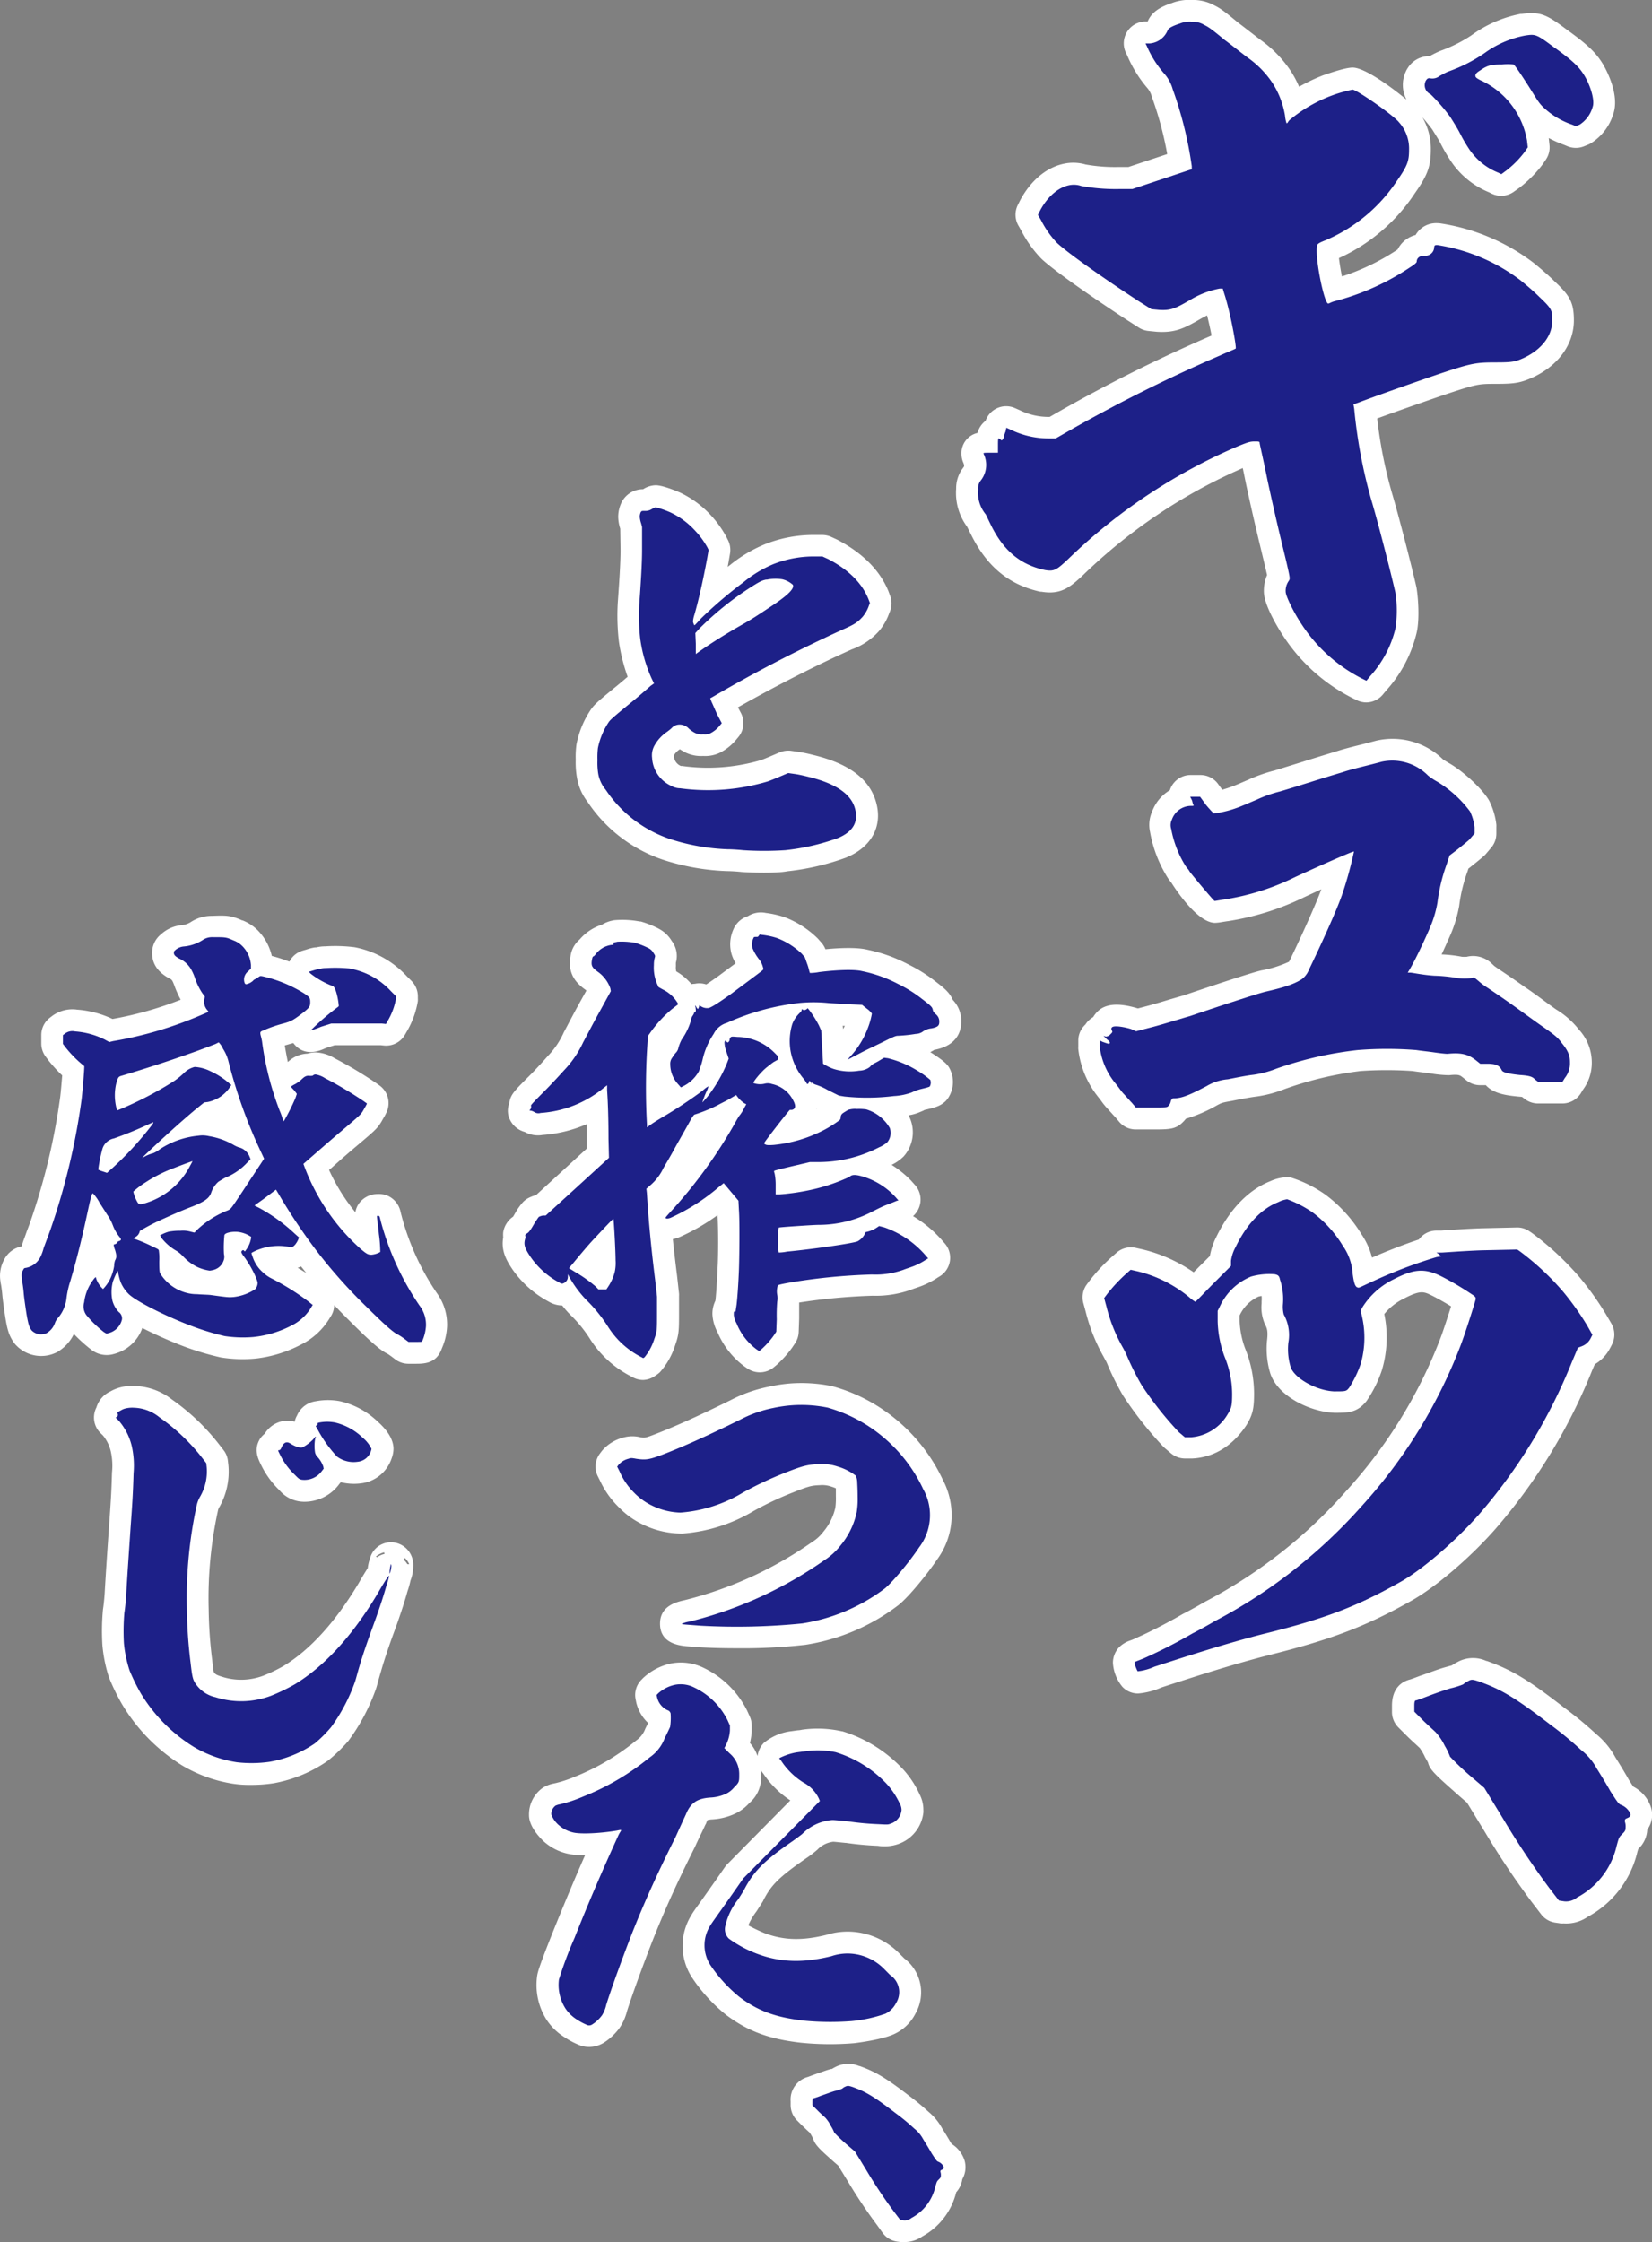
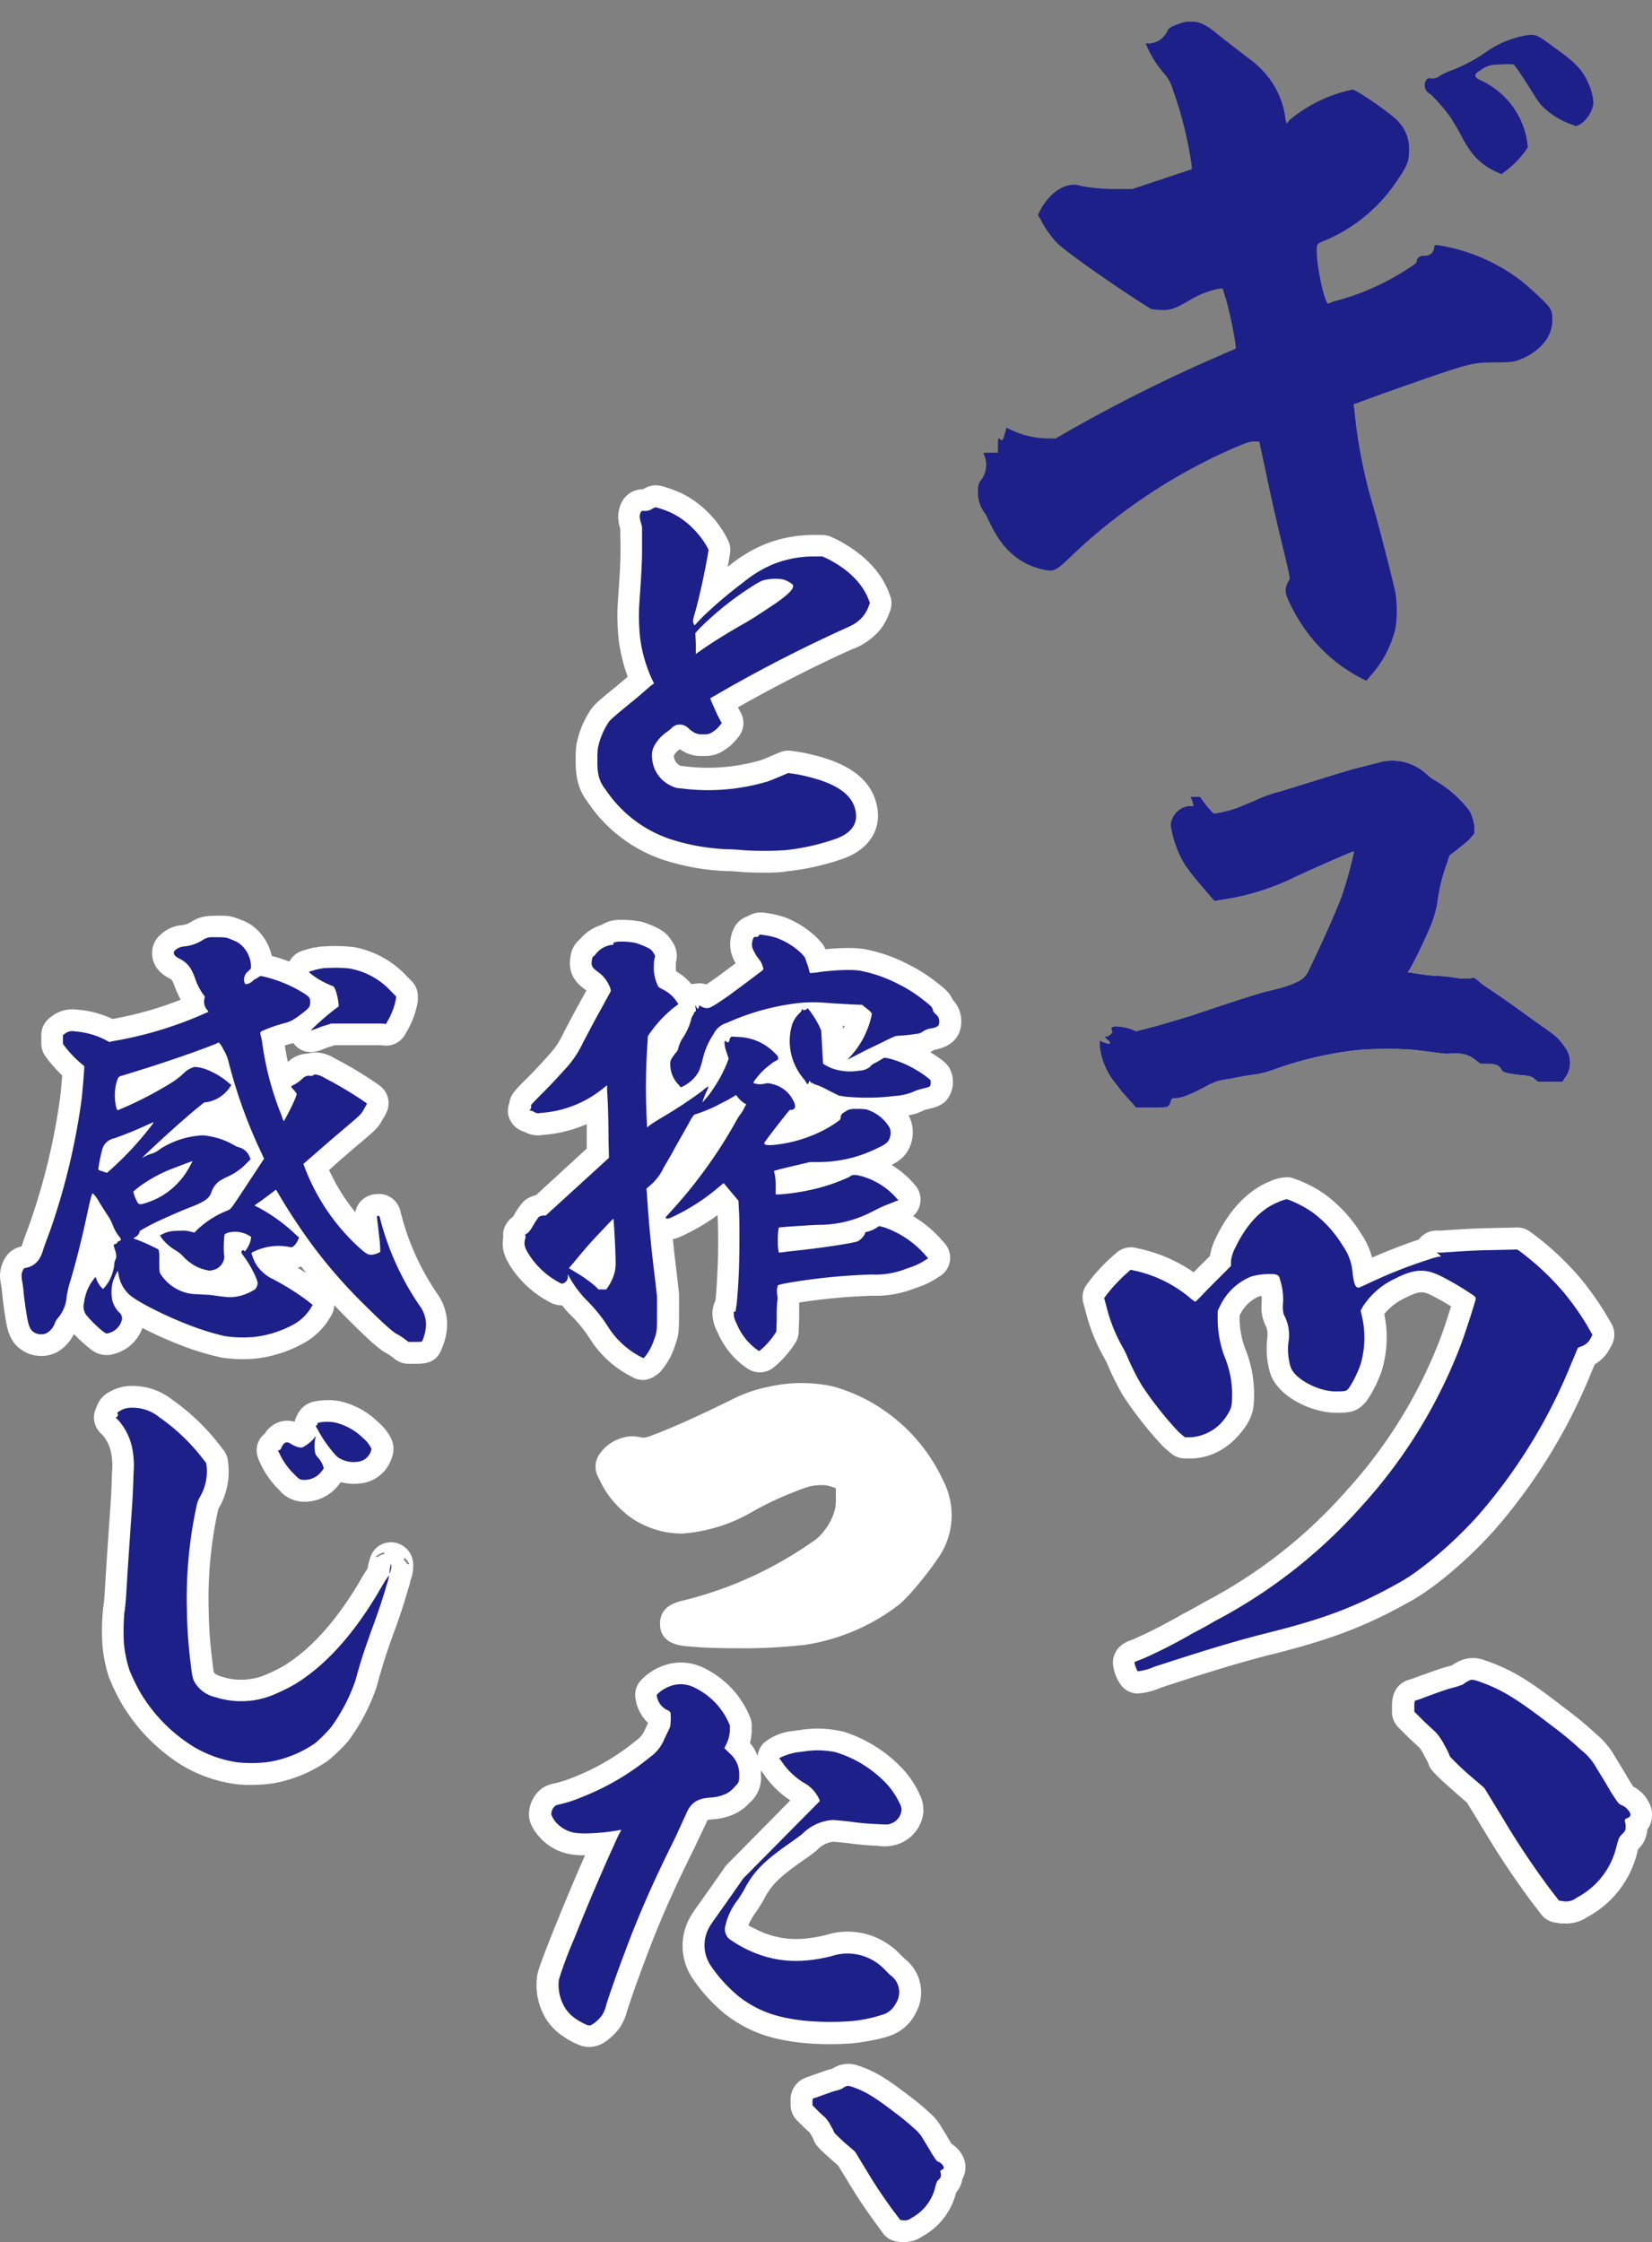
<svg xmlns="http://www.w3.org/2000/svg" preserveAspectRatio="non" viewBox="0 0 320 434.31">
  <rect x="0" y="0" width="320" height="434.31" fill="#808080" stroke="none" />
  <defs>
    <style>.cls-1{fill:#fff;}.cls-2{fill:#1d2088;}</style>
  </defs>
  <g id="PC">
    <path class="cls-1" d="M127,98.26a18.71,18.71,0,0,1,2.86,1,15.22,15.22,0,0,1,4.74,3.49A16.09,16.09,0,0,1,137,106l.26.53-.26,1.52c-.81,4.38-1.7,8.32-2.51,11.09a5.94,5.94,0,0,0-.26,1.25,2.32,2.32,0,0,0,.26.72c.09.09.72-.72,1.52-1.52a84.52,84.52,0,0,1,8-6.8,22.92,22.92,0,0,1,5.72-3.48,21.32,21.32,0,0,1,7.69-1.52h1.88l1.16.53q5.91,3.09,7.78,7.78l.27.72-.18.44a6.84,6.84,0,0,1-1.25,2.24c-1,1.07-1.52,1.43-3.75,2.41a281.24,281.24,0,0,0-25.13,13l-.63.36.27.71c.18.36.63,1.43,1.08,2.42l.89,1.69-.45.54a5.6,5.6,0,0,1-1.79,1.43,2.63,2.63,0,0,1-1.34.18,2.9,2.9,0,0,1-1.61-.27,5.56,5.56,0,0,1-1.16-.8,2.44,2.44,0,0,0-1.79-.81,2.05,2.05,0,0,0-1.61.72,10.15,10.15,0,0,1-.89.71,7.73,7.73,0,0,0-2.33,2.51,3.89,3.89,0,0,0-.53,2.5,6.35,6.35,0,0,0,3.75,5.45,3.56,3.56,0,0,0,1.7.45,40.36,40.36,0,0,0,17-1.34c1-.36,2.86-1.16,3.49-1.43l.44-.18,1.26.18c.71.09,1.87.36,2.59.54,5.18,1.25,8.14,3.22,9,5.9s-.18,4.74-3.31,6a43.16,43.16,0,0,1-10.1,2.32,62.78,62.78,0,0,1-8.23,0c-.8-.09-2.23-.18-3-.18a40.73,40.73,0,0,1-10.19-1.69A24.31,24.31,0,0,1,117.34,153a6.61,6.61,0,0,1-1.44-3,13.31,13.31,0,0,1-.17-2.77,15.31,15.31,0,0,1,.09-2.33,14.06,14.06,0,0,1,2.14-5.09c.27-.36.72-.81,4.11-3.58,2-1.61,3.67-3.13,4-3.4l.62-.44-.44-.9a27.75,27.75,0,0,1-2.24-7.78,39.62,39.62,0,0,1-.18-6.61c.27-3.85.54-7.78.54-10.56V102.1l-.18-.71a5.29,5.29,0,0,1-.27-1.25,2.26,2.26,0,0,1,.18-.9c.18-.27.18-.27.81-.27a2.32,2.32,0,0,0,1.34-.35A4.5,4.5,0,0,1,127,98.26Zm21.46,14c-.8.17-1.16.27-3.49,1.79a59.48,59.48,0,0,0-9.47,7.69l-.81.89.09,2.06v2l1-.71c2.15-1.52,5.19-3.4,7.87-4.92,2.06-1.16,3.4-2.06,5.55-3.49,3.4-2.23,4.74-3.57,4.38-4.29a4.68,4.68,0,0,0-2.06-1.07A8.62,8.62,0,0,0,148.45,112.3Z" />
    <path class="cls-1" d="M148,169.05c-1.64,0-3.29-.05-4.47-.15-.81-.09-2.09-.16-2.69-.16a44.84,44.84,0,0,1-11.41-1.88,28.48,28.48,0,0,1-15.64-11.57,10.46,10.46,0,0,1-2-4.47,16.86,16.86,0,0,1-.27-3.65,17.4,17.4,0,0,1,.15-3,18.4,18.4,0,0,1,2.87-6.85c.65-.88,1.28-1.47,4.89-4.41.78-.64,1.52-1.27,2.15-1.81a35.17,35.17,0,0,1-1.69-6.77,43.46,43.46,0,0,1-.22-7.63c.24-3.31.53-7.49.53-10.21l-.06-4.08a8,8,0,0,1-.39-2.26,6.47,6.47,0,0,1,.62-2.77q.12-.24.27-.48a4.63,4.63,0,0,1,3.93-2.13l0,0A4.73,4.73,0,0,1,127,94c1.57,0,4.72,1.42,4.75,1.43a19.25,19.25,0,0,1,5.94,4.38,20.27,20.27,0,0,1,3,4.18l.34.67a4.23,4.23,0,0,1,.37,2.62l-.26,1.52c-.06.33-.12.65-.19,1l.45-.34a27.22,27.22,0,0,1,6.68-4,25.31,25.31,0,0,1,9.15-1.83h2A4.31,4.31,0,0,1,161,104l1.17.54c5,2.62,8.3,6,9.93,10l.3.81a4.22,4.22,0,0,1,0,3.05l-.14.34a11,11,0,0,1-2,3.51,12.86,12.86,0,0,1-5.26,3.54c-6.82,3.05-14.72,7.08-22.06,11.23l.58,1.09a4.23,4.23,0,0,1-.49,4.66l-.45.54a10,10,0,0,1-3.15,2.51l-.31.14a6.65,6.65,0,0,1-2.92.48,6.93,6.93,0,0,1-3.27-.6l-.23-.11c-.28-.15-.64-.35-1-.59l0,0-.26.17a3.7,3.7,0,0,0-.9,1l0,0c0,.09,0,.22,0,.26a2.19,2.19,0,0,0,1.36,1.81l.06,0,.19,0a36.42,36.42,0,0,0,15.3-1.15c.79-.29,2.55-1.05,3.13-1.3l.54-.22a4.26,4.26,0,0,1,2.18-.26l1.25.18a29.16,29.16,0,0,1,3,.62c6.66,1.61,10.6,4.44,12,8.66,1.62,4.87-.58,9.18-5.75,11.25a47.77,47.77,0,0,1-11.25,2.61C151.35,169,149.68,169.05,148,169.05Zm-7-8.76c.91,0,2.49.11,3.38.21a62.83,62.83,0,0,0,7.39,0,39.32,39.32,0,0,0,8.9-2,3.91,3.91,0,0,0,.94-.5,1.16,1.16,0,0,0-.07-.24c-.29-.88-2-2.17-6-3.13-.87-.22-1.75-.4-2.12-.45l-.18,0c-.85.36-2.23.93-3,1.23a44.73,44.73,0,0,1-18.92,1.57,7.37,7.37,0,0,1-3.1-.87,10.57,10.57,0,0,1-6.09-9.07,7.86,7.86,0,0,1,1.06-4.72,12,12,0,0,1,3.6-3.91l.34-.26a6.31,6.31,0,0,1,4.58-1.93,6.49,6.49,0,0,1,1.84.26,4.21,4.21,0,0,1,2-4.8l.63-.36a283.18,283.18,0,0,1,25.49-13.15c1.69-.75,1.86-.86,2.28-1.32a12.69,12.69,0,0,0-5.37-4.67l-.12-.06h-.78c1.52,4.13-3.21,7.25-6.09,9.14-2.15,1.43-3.59,2.39-5.79,3.63-2.73,1.55-5.6,3.35-7.5,4.69l-.94.69a4.22,4.22,0,0,1-6.71-3.42l-.09-3.93v-.38a5.19,5.19,0,0,1-.45-2,9.71,9.71,0,0,1,.49-2.59c.73-2.53,1.59-6.33,2.35-10.51h0a13.14,13.14,0,0,0-1.25-1.61,11.76,11.76,0,0,0-3-2.37v3.14c0,2.79-.23,6.41-.54,10.85a35,35,0,0,0,.16,5.83,23.2,23.2,0,0,0,1.84,6.44l.42.84a4.21,4.21,0,0,1-1.32,5.32l-.63.45-.73.63c-.77.67-1.87,1.62-3.07,2.6-2.34,1.91-3.17,2.63-3.43,2.88a9.93,9.93,0,0,0-1.37,3.39v1.46a8.65,8.65,0,0,0,.11,2c.1.44.1.44.76,1.4A20.26,20.26,0,0,0,132,158.8a36.57,36.57,0,0,0,9,1.49ZM128.14,99.71Z" />
    <path class="cls-1" d="M123,182.63a15.1,15.1,0,0,1,2.68,1.07,2.2,2.2,0,0,1,.9.89c.35.54.35.54.26.9a5,5,0,0,0-.18,1.43,8.06,8.06,0,0,0,.54,3.49l.36.8.8.45a6.78,6.78,0,0,1,2.87,2.59l.17.27-1.16.89a23.59,23.59,0,0,0-4.29,4.65l-.45.63-.18,2.95a128.45,128.45,0,0,0,0,14.22v.53l.72-.53c.36-.27,1.52-1,2.41-1.52a87.7,87.7,0,0,0,7.69-5.1,5,5,0,0,1,1.08-.81,3.76,3.76,0,0,1-.27.81,15.09,15.09,0,0,0-.9,2.32,17.7,17.7,0,0,0,2.06-2.59,26.26,26.26,0,0,0,2.77-5.18l.27-.72-.45-1.34a5.75,5.75,0,0,1-.36-1.79l.1-.36.26.18c.09.09.18.18.27.18s.36-.27.36-.54a.66.66,0,0,1,.18-.44c.18-.18.27-.18,1.34-.09a10.3,10.3,0,0,1,7.24,3.13c.45.44.63.62.63.89v.36l-.81.45c-.18.09-1.07.8-1.52,1.16-1.07.89-2.68,2.86-2.41,2.95a3.78,3.78,0,0,0,2.23.09,2.39,2.39,0,0,1,1.34.09,6,6,0,0,1,4.12,3.22c.53,1,.45,1.61-.27,1.79H153c-.18.08-4.83,6.07-4.92,6.34s0,.27.18.36.36.18,1.61.09a26.76,26.76,0,0,0,9.84-2.95,22.52,22.52,0,0,0,2.95-1.88.75.75,0,0,0,.18-.53,1,1,0,0,1,.45-.81c.26-.18.71-.45,1-.62a4.31,4.31,0,0,1,1.7-.18,10.41,10.41,0,0,1,1.79.08,7.9,7.9,0,0,1,4.56,3.58,2.84,2.84,0,0,1-.45,2.77,5.67,5.67,0,0,1-1.61,1,25.71,25.71,0,0,1-11.54,2.86h-1.87l-3.4.8c-1.88.45-3.4.81-3.49.9s0,.27.09.62a11.52,11.52,0,0,1,.18,2.24v1.7h.81a43.81,43.81,0,0,0,6.88-1.08,36.23,36.23,0,0,0,6.62-2.32c.44-.45,1.07-.45,2.14-.18a14.12,14.12,0,0,1,6.62,3.94l.71.8-.35.09c-.18.09-1.08.45-2,.8s-2.15,1-2.68,1.26a22.29,22.29,0,0,1-10.38,2.59c-1.07,0-7.68.45-7.77.53a11.78,11.78,0,0,0-.18,2.42,10.91,10.91,0,0,0,.18,2.41,8.29,8.29,0,0,0,1.6-.18c4.74-.44,12.88-1.6,13.69-2a3.32,3.32,0,0,0,1.34-1.34c.09-.27.18-.45.27-.45a5.9,5.9,0,0,0,2-.8l.54-.36,1,.26a18.67,18.67,0,0,1,7.87,5.28l.63.72-.45.27a12.31,12.31,0,0,1-2.86,1.42c-.27.1-1.08.36-1.52.54a16.07,16.07,0,0,1-6.08.9,116.54,116.54,0,0,0-15.65,1.52c-2.5.44-2.59.53-2.59.71a3.63,3.63,0,0,0-.09,1.7,3.29,3.29,0,0,1,0,1.34,32.69,32.69,0,0,0-.09,3.4l-.09,2.41-.54.81a16.43,16.43,0,0,1-2.23,2.5l-.54.45-.54-.36a11.76,11.76,0,0,1-3.84-5,4.55,4.55,0,0,1-.54-1.61c0-.62,0-.71.18-.71s.18,0,.18-.09.09-.63.18-1.25c.18-1.52.36-4.29.45-6.62s.18-9.39,0-11.71l-.09-1.79-2.86-3.4-.9.72a39.66,39.66,0,0,1-9.39,6c-.53.18-.71.18-.89.09s-.09-.18.8-1.16a93.4,93.4,0,0,0,12.61-17.35c.27-.54.63-1.07.72-1.25a7.5,7.5,0,0,0,1.07-1.7l.36-.63-.36-.18a5.62,5.62,0,0,1-1.34-1.25l-.27-.36-1.07.63c-.54.36-1.7.89-2.51,1.34a30,30,0,0,1-4.38,1.79c-.18,0-.35.27-.71.8-1.08,2-2.68,4.74-3.4,6.08s-1.7,2.95-2,3.49a10.06,10.06,0,0,1-2.5,3.31l-.81.71.09.81c.36,5.72.81,10.46,1.61,16.9l.36,3.22v3.13c0,3.4,0,3.57-.54,5.09a10.56,10.56,0,0,1-1.87,3.49l-.27.18-1-.54a16.48,16.48,0,0,1-5.81-5.54,29.05,29.05,0,0,0-4.29-5.28,21.23,21.23,0,0,1-3.22-4.38l-.27-.53v.44a1.36,1.36,0,0,1-.89,1.34c-.18.09-.36.09-.8-.17a15.91,15.91,0,0,1-5.46-4.83c-1.16-1.7-1.43-2.42-1.16-3.49.09-.36.18-.54.09-.63s-.09-.35.27-.53.71-.63,1.52-2.06c.35-.53.71-1.07.8-1.16a2.91,2.91,0,0,1,.8-.27h.54l6.08-5.54,6.17-5.64-.09-3.66c0-3.31-.09-6.8-.27-9.39v-1l-.8.62a21.38,21.38,0,0,1-12.07,4.74,1.45,1.45,0,0,1-1.25-.18,1.8,1.8,0,0,0-.72-.27c-.18,0-.27-.09-.09-.17a.81.81,0,0,0,.18-.81c0-.09.18-.36,2.68-2.86,1.52-1.52,3.13-3.31,3.76-4a20,20,0,0,0,3.66-5.37c.72-1.34,2.15-4.11,3.31-6.17l2.06-3.76-.09-.53a6.6,6.6,0,0,0-1.25-2.15,6.23,6.23,0,0,0-1.08-1c-1.25-.89-1.42-1.25-1.25-2.33.09-.53.18-.71.27-.71s.36-.27.54-.54a4.64,4.64,0,0,1,3-1.7c.36,0,.45-.09.36-.27s0-.17.8-.35A14.63,14.63,0,0,1,123,182.63Zm-4.2,53.47c-.09,0-2.69,2.77-3.94,4.11-1,1.07-2.5,2.86-3.75,4.38l-.9,1.07,1.16.72a27,27,0,0,1,3.94,2.77l.62.63h1.52l.36-.54a9.41,9.41,0,0,0,1.25-2.77,8,8,0,0,0,.18-2.33c0-1.25-.18-5.18-.35-7.33C118.86,236.45,118.86,236.1,118.77,236.1Zm28.88-55a14.84,14.84,0,0,1,2.86.62,14.35,14.35,0,0,1,4.74,3l.62.72.54,1.52c.27.8.36,1.43.45,1.52a9.58,9.58,0,0,0,1.78-.18c3.58-.45,6.89-.54,8.32-.18a26.47,26.47,0,0,1,7,2.5,25.63,25.63,0,0,1,4.47,2.78c1.87,1.43,2.14,1.69,2.23,2.23.09.36.18.45.54.81a1.78,1.78,0,0,1,.71,1.52c0,.71-.27,1-1.52,1.25a3.47,3.47,0,0,0-1.79.71,2.53,2.53,0,0,1-1.25.36,29.18,29.18,0,0,1-3.39.36c-.45,0-.72.09-2.69,1.07-1.25.63-3.4,1.61-4.74,2.33l-2.41,1.25.8-.9a16.79,16.79,0,0,0,3.13-5.18,14.65,14.65,0,0,0,.81-2.86,3.68,3.68,0,0,0-.9-.9l-1-.8-2.23-.09c-1.26-.09-3.31-.18-4.39-.27a28.15,28.15,0,0,0-5.54,0,46.51,46.51,0,0,0-14,3.84,4.16,4.16,0,0,0-2.59,2.15,14.78,14.78,0,0,0-2.15,5,16.65,16.65,0,0,1-.71,2.23,7,7,0,0,1-2.95,2.86l-.54.27-.54-.62a5.69,5.69,0,0,1-1.52-3.85,1.89,1.89,0,0,1,.36-1.25c.18-.27.54-.8.63-.89a2,2,0,0,0,.53-.81,7.46,7.46,0,0,1,.72-1.88,12.07,12.07,0,0,0,1.79-3.75,1.69,1.69,0,0,1,.36-.9,2.51,2.51,0,0,0,.26-.53c0-.18.09-.18.18-.18s.18-.09.09-.63c0-.35-.18-.53-.09-.53s.18.18.27.35c.27.36.27.36.45-.09l.09-.35.27.18a2.18,2.18,0,0,0,1.52.35c.44-.09,1.52-.71,4.29-2.68,1.34-1,5.54-4.11,6.08-4.56l.27-.27-.18-.62a3.86,3.86,0,0,0-.72-1.34,9,9,0,0,1-1.25-2.15,2.74,2.74,0,0,1,.18-1.88c.09-.27.18-.27.54-.27s.35,0,.53-.26S147.2,181,147.65,181.11Zm8.94,14.39a20.73,20.73,0,0,1,2,3.13l.45,1,.18,3.21c.09,1.79.18,3.13.18,3.22a9.4,9.4,0,0,0,2,1,10.56,10.56,0,0,0,5,.35,3.52,3.52,0,0,0,2.06-.71,2.65,2.65,0,0,1,1.07-.81,12.27,12.27,0,0,0,1.08-.62l.62-.36.72.09a19.73,19.73,0,0,1,5.72,2.41,16.87,16.87,0,0,1,2.5,1.79,1.52,1.52,0,0,1-.09,1.25c-.08.09-.26.18-1.78.54a9.21,9.21,0,0,0-1.7.63,11.79,11.79,0,0,1-3.49.71,42.54,42.54,0,0,1-9.57.09l-1.07-.18-2.15-1.07a11.66,11.66,0,0,0-2.41-1.07,3,3,0,0,1-.54-.27l-.26-.18v.18c0,.18,0,.18-.09-.09-.18-.45-.27-.45-.36-.09s-.36.45-.45.18a6.1,6.1,0,0,0-.54-.81,11.44,11.44,0,0,1-2.5-5.09,11.26,11.26,0,0,1,.27-5.55,5.81,5.81,0,0,1,1.34-2.05c.18-.18.45-.45.45-.54.09-.36.09-.36.27-.18s.62,0,.8-.18S156.5,195.32,156.59,195.5Z" />
    <path class="cls-1" d="M124.58,267.32a4.24,4.24,0,0,1-2-.51l-1-.54a20.46,20.46,0,0,1-7.32-6.94,25.17,25.17,0,0,0-3.75-4.6,19.8,19.8,0,0,1-1.61-1.84,5.22,5.22,0,0,1-2.63-.76A19.94,19.94,0,0,1,99.34,246c-1.19-1.74-2.33-3.69-1.86-6.32a4.88,4.88,0,0,1,0-1,4.52,4.52,0,0,1,1.92-3l.45-.78c0-.09.1-.18.16-.27a11.74,11.74,0,0,1,1.3-1.77,4.15,4.15,0,0,1,1.15-.84,7.71,7.71,0,0,1,1.38-.52l9.81-9,0-1.74c0-1,0-2,0-3a26.18,26.18,0,0,1-8.57,2.1,5.25,5.25,0,0,1-3.44-.59,4.47,4.47,0,0,1-3.16-3.18,4.17,4.17,0,0,1,.2-2.47c.15-1.51,1-2.37,3.89-5.25,1.39-1.39,2.89-3.05,3.56-3.82A15.64,15.64,0,0,0,109.2,200l.7-1.32c.77-1.47,1.81-3.43,2.69-5l1-1.8-.2-.16c-1.71-1.22-3.46-3-2.89-6.39a5.11,5.11,0,0,1,1.77-3.33,9.47,9.47,0,0,1,4.34-2.88,6.18,6.18,0,0,1,2.05-.8,2.79,2.79,0,0,1,.4-.07,18,18,0,0,1,4.84.25l.19,0a18.73,18.73,0,0,1,3.46,1.37l.28.16a6.26,6.26,0,0,1,2.29,2.25,4.8,4.8,0,0,1,.8,4.2s0,.08,0,.12a2.44,2.44,0,0,0,0,.27c0,.1,0,.2,0,.3a3.07,3.07,0,0,0,.07,1,11.05,11.05,0,0,1,2.94,2.47,5.05,5.05,0,0,1,.68-.07,4.18,4.18,0,0,1,2.19.13c.5-.32,1.23-.82,2.3-1.58l3.41-2.53a7.31,7.31,0,0,1-.76-1.63,7,7,0,0,1,.28-4.85,4.56,4.56,0,0,1,2.85-2.64,4.71,4.71,0,0,1,3.47-.62,18.91,18.91,0,0,1,3.71.85,18.5,18.5,0,0,1,6.24,4,1.8,1.8,0,0,1,.19.2l.63.71a4.36,4.36,0,0,1,.77,1.27c2.37-.23,6-.44,8.16.1a29.85,29.85,0,0,1,8,2.89,28.89,28.89,0,0,1,5,3.13c1.67,1.27,2.88,2.2,3.49,3.67a5.9,5.9,0,0,1,1.66,4.25c0,1.61-.63,4.47-4.86,5.38l-.26.05-.07,0a6.66,6.66,0,0,1-.81.46c2.48,1.58,3.09,2.16,3.59,2.89a5.64,5.64,0,0,1-.1,5.95,4,4,0,0,1-.48.61c-1,1-2.14,1.29-3.84,1.69l-.28.06a2.44,2.44,0,0,1-.34.18l-.48.2a8.86,8.86,0,0,1-2.29.66,7.12,7.12,0,0,1,.35.74,7,7,0,0,1-1.2,7.12,1.8,1.8,0,0,1-.19.2,8.43,8.43,0,0,1-2.23,1.54,20.13,20.13,0,0,1,3.67,2.95l.17.18.71.8a4.21,4.21,0,0,1,.88,4,4.28,4.28,0,0,1-1.28,2,23.49,23.49,0,0,1,5.5,4.55l.64.73a4.22,4.22,0,0,1-1,6.4l-.33.2a16.32,16.32,0,0,1-3.95,1.93c-.26.09-.84.28-1.17.42l-.23.08a20.28,20.28,0,0,1-7.3,1.11,114.28,114.28,0,0,0-14.22,1.32c0,.12,0,.23,0,.34a1.55,1.55,0,0,1,0,.21c0,.21,0,1.75,0,2.58l-.09,2.57a4.27,4.27,0,0,1-.7,2.19l-.54.8a2.43,2.43,0,0,1-.14.2,21.31,21.31,0,0,1-2.86,3.17l-.59.49a4.24,4.24,0,0,1-5.05.26l-.53-.36a16,16,0,0,1-5.3-6.68,8.17,8.17,0,0,1-1-3.45,5.73,5.73,0,0,1,.58-2.68c.14-1.21.32-3.84.41-6.15.15-2.12.17-7.74,0-10.42a40.46,40.46,0,0,1-7.4,4.27l-.33.12a6.88,6.88,0,0,1-.93.26c.23,2.28.51,4.64.84,7.28l.36,3.28a3.71,3.71,0,0,1,0,.47v3.13c0,3.5,0,4.27-.75,6.39a14.33,14.33,0,0,1-2.91,5.18,4.46,4.46,0,0,1-.63.52l-.27.18A4.26,4.26,0,0,1,124.58,267.32ZM120.16,253c.4.56.8,1.14,1.19,1.75a13.5,13.5,0,0,0,1.66,2.09c0-.46,0-1.17,0-2.5v-2.9l-.3-2.71a13.84,13.84,0,0,1-1.44,2.85l-.36.54A4.39,4.39,0,0,1,120.16,253Zm34.66-3.69h0Zm0,0Zm0-.13v0Zm0,0Zm0,0h0Zm0,0Zm0,0h0Zm0,0ZM147.37,245c0,.53,0,1-.07,1.38a4.45,4.45,0,0,1,.72-.65l-.14-.13A4.77,4.77,0,0,1,147.37,245Zm23.15-2.78-.36.42c.64,0,1.09-.07,1.49-.12-.3-.15-.59-.29-.89-.41Zm-64.43-1.38.25.37a8.59,8.59,0,0,0,1,1.24l.49-.57c1.14-1.39,2.77-3.33,3.88-4.54,5.12-5.48,5.12-5.48,7-5.48a4.76,4.76,0,0,1,2.39.75c0-.42,0-.84-.08-1.27l-.07-.6a4.23,4.23,0,0,1,1.39-3.62l.8-.72a5.75,5.75,0,0,0,1.49-1.94c.2-.41.58-1.1,1-1.87a4.25,4.25,0,0,1-2.29-.43,4.3,4.3,0,0,1-1.3-1l.07,3a4.19,4.19,0,0,1-1.37,3.22l-12.25,11.18a4.16,4.16,0,0,1-1.62.92A15.66,15.66,0,0,1,106.09,240.85Zm-8.4-2.13v0Zm49.63-4.31c0,.29,0,.62.05,1a4.26,4.26,0,0,1,.48-.57A4.33,4.33,0,0,1,147.32,234.41Zm-5-8.8a4.45,4.45,0,0,1,1,.88l2.65,3.15a11.59,11.59,0,0,0-.07-1.24,4.86,4.86,0,0,1,.07-3.11,2.7,2.7,0,0,1-.34-.25,4.43,4.43,0,0,1-1.58-2.17C143.53,223.79,143,224.71,142.35,225.61Zm3.62,2.85c0,.12.06.22.08.29,0-.1-.06-.19-.08-.29Zm8.08-2.48h0Zm14.46-5.71Zm-33.91-.16ZM166.37,219l-.31.45.95-.39-.14-.06Zm-64.25.31a4.06,4.06,0,0,0,.64.05A4.6,4.6,0,0,1,102.12,219.35Zm-1-.4.15.1Zm57.05-4.17v.09l.08-.05Zm19.09-2.57ZM117.6,206a4.19,4.19,0,0,1,1.86.43,4.28,4.28,0,0,1,1.45,1.17c0-1.47.09-2.91.17-4.23l.18-3a4.27,4.27,0,0,1,.78-2.2l.45-.63a26.86,26.86,0,0,1,2.47-3,4.23,4.23,0,0,1-1.29-1.64l-.36-.8c0-.1-.08-.19-.11-.29a12,12,0,0,1-.79-5l-.42-.14c-.24,0-.69-.07-1.1-.09l-.46.24a9.89,9.89,0,0,1,1.9,3.56c0,.11,0,.23.07.34l.09.54A4.25,4.25,0,0,1,122,194L120,197.8c-.87,1.54-1.86,3.41-2.6,4.82l-.69,1.31a30.09,30.09,0,0,1-1.71,3l0,0A4.21,4.21,0,0,1,117.6,206Zm27.92-4.63h0Zm17.71-2.65a4.34,4.34,0,0,1,.08.63v0a6.42,6.42,0,0,0,.33-.64Zm9.54-3.93a4.28,4.28,0,0,1,.29,1.58v.13a6.15,6.15,0,0,1,.88-.07c.18,0,.7,0,1.3-.11A19.43,19.43,0,0,0,172.77,194.82Zm-59.3-3.14h0Zm24.73-.09Zm13.84-4a4.18,4.18,0,0,1-1.06,3.07c.67-.11,1.35-.22,2-.31a7,7,0,0,1-.42-1.25,5.47,5.47,0,0,0-.2-.72l-.24-.68Zm-37.11,2h0Zm1.19-.17a4.28,4.28,0,0,1-1.19.17A4.07,4.07,0,0,0,116.12,189.36Zm14.48-2h0Zm0,0h0Zm.28-.81Zm16.76-5.43-.9,4.13h.06Zm-32.76,0a3.83,3.83,0,0,0-1.36.24,4.24,4.24,0,0,1,1.36-.24Z" />
    <path class="cls-1" d="M160.34,272.68a29.06,29.06,0,0,1,7.16,3.13,29.5,29.5,0,0,1,11.35,12.7,10.12,10.12,0,0,1,1.17,3.4,10.32,10.32,0,0,1-2,7.86c-2,3-5.46,7.07-6.71,8a35.66,35.66,0,0,1-15.91,6.71,127.19,127.19,0,0,1-19.68.44c-3.3-.26-3.66-.26-3.66-.35a5,5,0,0,1,1.52-.45,78.21,78.21,0,0,0,26.11-11.89,12.47,12.47,0,0,0,3.13-2.86,15,15,0,0,0,3.13-6.44,16.36,16.36,0,0,0,.18-3c0-1.61-.09-2.68-.09-3a3.3,3.3,0,0,0-.27-1.07,10.7,10.7,0,0,0-3.58-1.79,9.32,9.32,0,0,0-3.66-.45c-2.15.09-3.13.36-6.53,1.7a67.9,67.9,0,0,0-8.14,3.84,27.3,27.3,0,0,1-12.07,3.85,13.37,13.37,0,0,1-5.45-1.34,12.26,12.26,0,0,1-3.58-2.59A13.18,13.18,0,0,1,120,285l-.45-.89.27-.36a3.71,3.71,0,0,1,1.88-1.16c.53-.18.62-.18,1.61,0,1.87.27,2.5.18,5.72-1.08,4.74-1.87,9.66-4.2,14.39-6.52a23.49,23.49,0,0,1,6.35-2.24,26.39,26.39,0,0,1,3.67-.53A25.49,25.49,0,0,1,160.34,272.68Z" />
    <path class="cls-1" d="M142.7,319.29c-2.68,0-5.23-.07-7.21-.19l-2-.16c-1.69-.13-5.64-.44-5.64-4.41,0-3.5,3.25-4.22,4.82-4.57a74.55,74.55,0,0,0,24.61-11.23,8.07,8.07,0,0,0,2.2-2,11,11,0,0,0,2.33-4.67,14.17,14.17,0,0,0,.1-2.23c0-.59,0-1.1,0-1.52a5.79,5.79,0,0,0-.84-.32,5.31,5.31,0,0,0-2.27-.29c-1.49.06-2,.12-5.21,1.41a62.66,62.66,0,0,0-7.59,3.58,31.52,31.52,0,0,1-13.76,4.38,17.27,17.27,0,0,1-7.68-1.73,15.9,15.9,0,0,1-4.63-3.31,17.5,17.5,0,0,1-3.72-5.23l-.4-.8a4.21,4.21,0,0,1,.39-4.42l.27-.36.14-.18a8,8,0,0,1,3.93-2.51,6.43,6.43,0,0,1,3.55-.1c.88.13.92.13,3.44-.85,4.82-1.91,9.82-4.3,14.07-6.39a27.45,27.45,0,0,1,7.25-2.55A30.19,30.19,0,0,1,153,268a29.54,29.54,0,0,1,8.13.51,32.48,32.48,0,0,1,8.57,3.69,33.72,33.72,0,0,1,12.93,14.46,14.62,14.62,0,0,1,1.53,4.62,14.45,14.45,0,0,1-2.67,10.86c-1.79,2.68-5.72,7.56-7.74,9A39.54,39.54,0,0,1,156,318.62,108,108,0,0,1,142.7,319.29Zm26.09-36.54a5.78,5.78,0,0,1,1.45,3.37,5.34,5.34,0,0,1,0,.69l0,.35c0,.59.07,1.51.07,2.69a21,21,0,0,1-.23,3.73c0,.08,0,.15-.05.23a19.4,19.4,0,0,1-4,8.19,16.34,16.34,0,0,1-4,3.67,83.5,83.5,0,0,1-7.38,4.6h.07a31.26,31.26,0,0,0,14-5.92,46.21,46.21,0,0,0,5.7-6.91,6.21,6.21,0,0,0,1.32-4.85,6.38,6.38,0,0,0-.82-2.27,25.38,25.38,0,0,0-9.77-10.92,27.15,27.15,0,0,0-5.69-2.56h-.09a21,21,0,0,0-5.68-.38,26,26,0,0,0-2.89.4l-.29.07a19.6,19.6,0,0,0-5.28,1.87c-4.43,2.18-9.62,4.65-14.74,6.68a25.16,25.16,0,0,1-3.95,1.29,5.2,5.2,0,0,0,1.41.93,10.39,10.39,0,0,0,3.49,1,23.07,23.07,0,0,0,10.24-3.3,72.18,72.18,0,0,1,8.67-4.1c3.66-1.45,5.14-1.88,7.92-2a13.15,13.15,0,0,1,5,.61,14,14,0,0,1,5.4,2.87Z" />
    <path class="cls-1" d="M134.5,326.9a13.82,13.82,0,0,1,6.44,6.35l.45,1v.9a7,7,0,0,1-.72,2.77l-.36.71,1,1a5.23,5.23,0,0,1,1.88,4.11c0,1.43,0,1.52-1,2.51a4.63,4.63,0,0,1-1.61,1.25,8,8,0,0,1-3,.71c-2.59.18-3.84,1.07-4.74,3.31-.17.36-1.07,2.32-2,4.38-3.4,6.8-5.81,12.07-8.41,18.6-1.7,4.38-3.84,10.19-5,13.86a6.2,6.2,0,0,1-.8,2,7,7,0,0,1-1.88,1.78,1.09,1.09,0,0,1-.89.18,11.92,11.92,0,0,1-2.33-1.25,7.3,7.3,0,0,1-2-2,8.48,8.48,0,0,1-1.26-5.63,78.53,78.53,0,0,1,3-8c2.59-6.52,5.18-12.6,8.49-19.85.27-.62.63-1,.54-1.07s-.36,0-.81.09c-3.22.54-7.06.72-8.49.36a6.33,6.33,0,0,1-2.77-1.43,5,5,0,0,1-1.44-2.06,2.07,2.07,0,0,1,.81-1.7,3.68,3.68,0,0,1,.89-.27A26.86,26.86,0,0,0,113,348a48.48,48.48,0,0,0,12.88-7.6,7.87,7.87,0,0,0,2.86-3.66c.54-1.08,1-2.06,1.07-2.24a12.26,12.26,0,0,0,.09-2.59.87.87,0,0,0-.62-.63,3.66,3.66,0,0,1-2-2.5l-.09-.45.27-.27a6.93,6.93,0,0,1,3.31-1.7A5.82,5.82,0,0,1,134.5,326.9Zm27.36,12.52a22.61,22.61,0,0,1,10,6.26,15.12,15.12,0,0,1,2.41,3.66,2.58,2.58,0,0,1,.36,1.26,3.07,3.07,0,0,1-2.15,2.68c-.44.18-.62.18-2.23.09a54.77,54.77,0,0,1-5.9-.54c-1.79-.18-2.69-.27-3.13-.27a9.18,9.18,0,0,0-5.81,2.69c-.18.17-1.17.89-1.79,1.34-5.81,4-7.69,6-9.57,9.65-.27.45-.89,1.43-1.07,1.7a12.65,12.65,0,0,0-2.51,5.28,2.54,2.54,0,0,0,.72,2.32,23.29,23.29,0,0,0,5.27,2.86c4.65,1.79,9.13,1.88,14.58.54a9.71,9.71,0,0,1,4.29-.45,10,10,0,0,1,6,3l1.07,1.08a4,4,0,0,1,1.17,5.45,4.61,4.61,0,0,1-2.06,2.06,27.38,27.38,0,0,1-6.53,1.43,53.67,53.67,0,0,1-9.3-.09c-5.45-.63-8.85-1.88-12.42-4.56a28.09,28.09,0,0,1-5.64-6.17,7.08,7.08,0,0,1-.09-7.6c.36-.63,1.25-1.79,4.38-6.26l2.06-2.95,14.84-15-.18-.45a6.83,6.83,0,0,0-3-3.13,14,14,0,0,1-4.12-3.93c-.27-.45-.62-.72-.53-.81a12.12,12.12,0,0,1,3.13-1.07c.53-.09,1.43-.18,2-.27A17,17,0,0,1,161.86,339.42Z" />
    <path class="cls-1" d="M114.1,396.52a5,5,0,0,1-1.27-.16,3,3,0,0,1-.32-.09,15.88,15.88,0,0,1-3.34-1.75,11.34,11.34,0,0,1-3.37-3.38,12.61,12.61,0,0,1-1.76-8.33c.12-.83.42-1.95,3.2-8.93,2-4.93,3.91-9.56,6.09-14.5a13.76,13.76,0,0,1-3.46-.31,10.3,10.3,0,0,1-4.73-2.54c-2.67-2.67-2.67-4.45-2.67-5a6.31,6.31,0,0,1,2.6-5.16,6,6,0,0,1,2.1-.86l.47-.1a23.92,23.92,0,0,0,3.77-1.26,44.76,44.76,0,0,0,11.83-7,4.74,4.74,0,0,0,1.76-2.29c.2-.39.38-.77.54-1.1a8,8,0,0,1-2.29-3.95l-.13-.65a4.18,4.18,0,0,1,1.16-3.8l.26-.27a11.34,11.34,0,0,1,5.48-2.86,10,10,0,0,1,6.37.9,18.17,18.17,0,0,1,8.33,8.24l.51,1.13a4.16,4.16,0,0,1,.38,1.74v.9c0,.12,0,.23,0,.35a13.55,13.55,0,0,1-.34,2.15,7.15,7.15,0,0,1,1.26,2l.22.52a4.12,4.12,0,0,1,.46-1.49h0l.08-.16a4.39,4.39,0,0,1,.65-.87h0a10.23,10.23,0,0,1,5.38-2.29l1.21-.17c.3,0,.6-.07.82-.11a21.48,21.48,0,0,1,7.75.31l.09,0a26.73,26.73,0,0,1,11.88,7.51,19,19,0,0,1,3.11,4.8,6.42,6.42,0,0,1,.68,2.88,5.07,5.07,0,0,1,0,.55,7.33,7.33,0,0,1-4.91,6.11,8.1,8.1,0,0,1-3.89.33,61.27,61.27,0,0,1-6.21-.57h-.1c-1.22-.12-1.93-.2-2.35-.22a5.05,5.05,0,0,0-3.06,1.53,20.78,20.78,0,0,1-2.22,1.7c-5.48,3.79-6.8,5.29-8.27,8.15,0,.09-.09.17-.14.26-.3.49-1,1.57-1.18,1.86a12,12,0,0,0-1.58,2.7,32.91,32.91,0,0,0,3.09,1.48c3.7,1.42,7.3,1.53,12,.37a13.74,13.74,0,0,1,5.9-.53,14.13,14.13,0,0,1,8.38,4.24l.85.85A8.25,8.25,0,0,1,177.36,390a8.72,8.72,0,0,1-4,3.95c-2.23,1.11-7,1.73-7.91,1.84a56.45,56.45,0,0,1-10.31-.09c-6.19-.71-10.25-2.22-14.46-5.37a31.8,31.8,0,0,1-6.75-7.43,11.26,11.26,0,0,1,0-11.93c.24-.43.63-1,1.59-2.32l2.93-4.15,2.05-2.94A3.51,3.51,0,0,1,141,361l12.09-12.24a18.47,18.47,0,0,1-4.92-4.74c-.1-.13-.19-.27-.28-.41a4.64,4.64,0,0,1-.5-.69q0,.4,0,.84a6.38,6.38,0,0,1-2.22,5.49,8.7,8.7,0,0,1-2.82,2.1,12.18,12.18,0,0,1-4.37,1.09,4,4,0,0,0-.94.14s-.1.2-.23.53c0,.11-.09.21-.15.32s-.24.51-.47,1c-.4.85-1,2.05-1.55,3.29-3.54,7.08-5.86,12.21-8.29,18.34-1.52,3.91-3.73,9.85-4.91,13.58a9.87,9.87,0,0,1-1.45,3.22,11.12,11.12,0,0,1-3.16,2.92l-.21.11A5.42,5.42,0,0,1,114.1,396.52Zm30-14.54a16.54,16.54,0,0,0,1.69,1.54c3,2.22,5.68,3.2,10.38,3.74a50.21,50.21,0,0,0,8.27.1,27.17,27.17,0,0,0,5.24-1.05,2.38,2.38,0,0,0,.18-.33,4.21,4.21,0,0,1-.44-.39l-1.07-1.07a5.75,5.75,0,0,0-3.51-1.83,5.68,5.68,0,0,0-2.72.34c-6.51,1.6-11.78,1.38-17.16-.68C144.79,382.27,144.48,382.15,144.11,382Zm-31.73,2.15a4.29,4.29,0,0,0,.66,2.66,2.67,2.67,0,0,0,.34.34v0c1.25-3.95,3.46-9.89,5.11-14.15,2.54-6.4,4.94-11.71,8.56-19l1.48-3.14c.21-.47.39-.84.49-1.06,1.52-3.68,4.16-5.52,8.31-5.81a4.07,4.07,0,0,0,1.35-.28l.1-.05.16-.15a.28.28,0,0,0,0-.09,1.88,1.88,0,0,0-.12-.31l-.51-.51-1-1a4.21,4.21,0,0,1-.79-4.88l.36-.71a2.48,2.48,0,0,0,.25-.9l-.05-.11a9,9,0,0,0-2.94-3.4,16.31,16.31,0,0,1-.17,3.74,4,4,0,0,1-.35,1l-.11.24c-.2.43-.56,1.19-1,2a11.74,11.74,0,0,1-3.92,5,52.73,52.73,0,0,1-11,7l1.09-.16a4.52,4.52,0,0,1,4.45,1.05,4.35,4.35,0,0,1,.48,5.62l-.13.23c-3.19,7-5.79,13.05-8.41,19.65C113.07,382.07,112.52,383.64,112.38,384.13Zm32.28-10.19h0ZM163,348.46l1.54.15.21,0c2.14.27,3.15.38,4.44.46a7.15,7.15,0,0,0-.47-.57,18.47,18.47,0,0,0-8.14-5.06,3.22,3.22,0,0,0-.51-.08,10.36,10.36,0,0,1,2.43,3.41l.22.54A4.79,4.79,0,0,1,163,348.46Zm-8.43-5.74-.21.32c.07-.09.13-.19.2-.3Zm-23.76-16.36h0Z" />
    <path class="cls-1" d="M165.08,404.25c2.51.89,4.11,1.79,8.41,5.1a39.61,39.61,0,0,1,3.57,2.95,6.76,6.76,0,0,1,1.79,2.14c.45.72,1.17,1.88,1.61,2.68.81,1.26,1,1.52,1.25,1.62a1.92,1.92,0,0,1,1.08,1c.09.27,0,.44-.45.62-.18.09-.18.18-.18.36a1.75,1.75,0,0,1,.09.72c0,.36-.09.44-.45.8s-.35.45-.62,1.34a9.16,9.16,0,0,1-4.65,6.08,2,2,0,0,1-1.52.45l-.63-.09-1.16-1.52a93.9,93.9,0,0,1-5.37-8.05l-2.23-3.66-1.25-1.08a32.93,32.93,0,0,1-2.77-2.59,7,7,0,0,0-.63-1.25,7.18,7.18,0,0,0-1.07-1.61c-.27-.27-1-.89-1.52-1.43l-1-1v-.72c0-.54.09-.63.18-.63a15.33,15.33,0,0,0,1.52-.53c.81-.27,2-.72,2.59-.89a9.38,9.38,0,0,0,1.44-.45,2.42,2.42,0,0,1,.53-.36C164.19,404,164.28,404,165.08,404.25Z" />
    <path class="cls-1" d="M175,434.31a3.81,3.81,0,0,1-.59,0l-.63-.09a4.15,4.15,0,0,1-2.76-1.62L169.87,431a98.27,98.27,0,0,1-5.6-8.38l-1.91-3.12-.74-.64c-2.72-2.42-3.77-3.35-4.11-4.59l-.2-.36a7.69,7.69,0,0,0-.49-.82l-.3-.26-1.13-1.07-1-1a4.22,4.22,0,0,1-1.24-3v-.72a4.52,4.52,0,0,1,3.28-4.69h0c.23-.07.69-.25,1.16-.43l1.13-.39c.67-.24,1.35-.48,1.79-.61l.46-.13.16,0a5.93,5.93,0,0,1,.6-.34,5.44,5.44,0,0,1,4.67-.24l.08,0c3.12,1.11,5.17,2.35,9.57,5.73a46.11,46.11,0,0,1,3.86,3.19,10.94,10.94,0,0,1,2.57,3.13c.39.62,1.11,1.78,1.59,2.63l.27.42a5.85,5.85,0,0,1,2.49,3.18,4.7,4.7,0,0,1-.43,3.66,4.82,4.82,0,0,1-1.18,2.52,13.32,13.32,0,0,1-6.56,8.55A6,6,0,0,1,175,434.31Zm-9.84-23.59c.33.31.94.87,2,1.82l1.2,1a3.91,3.91,0,0,1,.85,1l2.24,3.66c2,3.29,3.14,5,4.38,6.69a4.87,4.87,0,0,0,1.23-2.32l.06-.25a9.77,9.77,0,0,1,.63-1.67c-.28-.38-.55-.8-.85-1.27l-.14-.23c-.41-.75-1.08-1.83-1.5-2.5a3.42,3.42,0,0,0-1-1.24,36.46,36.46,0,0,0-3.33-2.75c-3.43-2.64-4.84-3.5-6.32-4.11l-.53.19c.19.3.4.65.62,1.06S165,410.44,165.17,410.72Zm13.2,11.85h0Zm4.7-7.84h0Zm-17.25-1.63Zm.32-5.54-.27.25Z" />
    <path class="cls-1" d="M45.23,182.17A4.7,4.7,0,0,1,47,183.33a5.79,5.79,0,0,1,1.61,3.58v.71l-.54.54a2,2,0,0,0-.72,2.15c.09.26.18.35.36.35a2.78,2.78,0,0,0,1.34-.71c0-.09.36-.27.54-.36a2.8,2.8,0,0,0,.54-.36c.26-.18.35-.18.8-.09a26.09,26.09,0,0,1,8,3.31c1.07.72,1.16.89,1.16,1.7s-.18,1.07-1.43,2.06c-1.88,1.43-2.24,1.61-3.58,2a25.92,25.92,0,0,0-3.93,1.34c-.72.27-.72.36-.72.63s.27,1,.36,1.79a58.25,58.25,0,0,0,3.4,13.23c.36.81.54,1.52.63,1.7s.08.27.17.27a41.25,41.25,0,0,0,2.24-4.47l.27-.81-.54-.71c-.36-.36-.62-.63-.54-.72s.36-.26.72-.44a6.32,6.32,0,0,0,1.25-.9c.63-.62,1-.8,1.61-.71.36,0,.54,0,.63-.09a.75.75,0,0,1,.53-.18,4.81,4.81,0,0,1,1.79.71,76,76,0,0,1,7.51,4.47l.63.45-.27.54c-.18.27-.45.8-.63,1.07-.35.54-.53.72-4,3.67-1.07.89-3.13,2.68-4.65,4l-2.77,2.41.27.72A40.38,40.38,0,0,0,69.82,241.9c1.25,1.07,1.52,1.16,2.14,1.16a4.13,4.13,0,0,0,1.7-.54,26.32,26.32,0,0,0-.27-3.48c-.17-1.88-.44-3.4-.35-3.49s.18,0,.26,0,.18-.09.27.27a53.26,53.26,0,0,0,7.69,17.08,6.1,6.1,0,0,1,1.25,4,8.64,8.64,0,0,1-.71,2.86c-.09.18-.09.18-1.34.18H79.12l-.72-.54a11.51,11.51,0,0,0-1.34-.89c-1-.45-3-2.33-6.26-5.55a99.64,99.64,0,0,1-9.66-10.9A114.27,114.27,0,0,1,54,231.35l-.54-.9L51.4,232c-1.07.81-2.06,1.43-2.06,1.52s.54.27,1.16.63A33,33,0,0,1,57.12,239l.8.71-.17.45a4.16,4.16,0,0,1-.63,1c-.45.45-.54.45-.8.45a10.93,10.93,0,0,0-6.89.72c-.54.26-.72.35-.72.44a3.54,3.54,0,0,0,.18.54,6.71,6.71,0,0,0,2,3.13,7,7,0,0,0,1.79,1.25,48.33,48.33,0,0,1,7,4.38l.9.72-.18.26a9.17,9.17,0,0,1-4,3.76A20.66,20.66,0,0,1,49.07,259a23.91,23.91,0,0,1-5.54-.18,49.69,49.69,0,0,1-6.53-2c-4.74-1.79-10.46-4.65-12-6.08a7,7,0,0,1-1.61-2.32,10.74,10.74,0,0,1-.54-2.15c0-.36-.71,1.16-1,2.05a8.08,8.08,0,0,0-.09,3.58A5.19,5.19,0,0,0,23,254.15a1.53,1.53,0,0,1,.63,1.43,3.55,3.55,0,0,1-2.68,2.68c-.36.09-.36.09-.9-.27a22.69,22.69,0,0,1-3.31-3.22,2.82,2.82,0,0,1-.44-2.5A9,9,0,0,1,18,248c.44-.63.62-.72.62-.36a4.83,4.83,0,0,0,1.34,2.06,8.13,8.13,0,0,0,1.25-1.7,9.2,9.2,0,0,0,.9-2.77,3.36,3.36,0,0,1,.18-1.08c.36-.62.27-1.07,0-2a4.09,4.09,0,0,1-.27-1c0-.09.18-.09.36-.18s.35-.17.35-.27a.3.3,0,0,1,.27-.26c.54-.18.54-.36.09-.9a8.09,8.09,0,0,1-1.25-2.23,9.14,9.14,0,0,0-1.07-2c-.45-.71-1.08-1.7-1.43-2.23A8.12,8.12,0,0,0,18,231.17c-.18,0-.36.53-.9,3-1,4.65-2,9-3.48,14a17.71,17.71,0,0,0-.72,3.13,7,7,0,0,1-1.61,3.93,3.11,3.11,0,0,0-.63,1A3.62,3.62,0,0,1,9,258.26a2.59,2.59,0,0,1-2.87-.54c-.44-.62-.62-1-1-3.22-.18-1.16-.45-3-.54-4a23.76,23.76,0,0,0-.35-2.59c-.09-1.08-.09-1.25.18-1.79s.26-.45.71-.54a3.92,3.92,0,0,0,2.68-2.05,8.87,8.87,0,0,0,.63-1.7c.18-.54.8-2.15,1.25-3.4a130,130,0,0,0,6.08-25.21c.18-1.35.63-6.62.54-6.71a22.32,22.32,0,0,1-3.58-3.58l-.54-.71v-1.7l.36-.27a2.35,2.35,0,0,1,2-.45,15.26,15.26,0,0,1,5.63,1.52l1,.54.72-.18a74.13,74.13,0,0,0,17.17-5.1L40.4,196l-.27-.36a2.44,2.44,0,0,1-.54-2.15l.09-.44-.53-.72a12.44,12.44,0,0,1-1.43-3,9.87,9.87,0,0,0-.54-1.25,5.07,5.07,0,0,0-2.5-2.41c-.63-.36-1-.63-1-1.08,0-.18,0-.27.09-.36a2.84,2.84,0,0,1,1.88-.89,8.09,8.09,0,0,0,3.76-1.34,3.18,3.18,0,0,1,1.87-.45C43.71,181.54,43.8,181.54,45.23,182.17ZM29.67,217.4c-.09,0-.36.18-.81.35a72.38,72.38,0,0,1-6.79,2.78,2.92,2.92,0,0,0-2.24,2.05,29.6,29.6,0,0,0-.8,4,5.25,5.25,0,0,0,.89.35l.81.27,1-.89a63.19,63.19,0,0,0,7.78-8.49C29.67,217.58,29.76,217.4,29.67,217.4Zm12.7-15.47c-.09,0-.45.27-1,.45-4.29,1.69-11.44,4.11-17.79,6-.63.17-.72.27-1.07,1.52a10,10,0,0,0,.09,4.92l.18.26,1.25-.53a70.17,70.17,0,0,0,9.21-4.83,14.25,14.25,0,0,0,2.41-1.88,4.35,4.35,0,0,1,2.06-1.16,7.71,7.71,0,0,1,3,.8,14.88,14.88,0,0,1,3.75,2.42l.36.27-.36.53a6.74,6.74,0,0,1-4.2,2.77l-.71.09L38,214.81c-3.22,2.68-7.51,6.61-9.93,8.94-.62.62-.54.62-.45.53a7.13,7.13,0,0,1,2.06-.89,5.83,5.83,0,0,0,1.34-.81A16.45,16.45,0,0,1,38.43,220a5.37,5.37,0,0,1,2.06.09,13.92,13.92,0,0,1,4.92,1.79,6.22,6.22,0,0,0,.8.36,3,3,0,0,1,2.15,1.87l.18.45-.72.72a11.73,11.73,0,0,1-4.2,2.86c-.18.09-1.08.62-1.34.8a5,5,0,0,0-1.34,2c-.36,1.16-1.26,1.79-3.67,2.77-2.15.81-4.11,1.7-6.08,2.59a39.61,39.61,0,0,0-4.11,2.15,1.65,1.65,0,0,1-.81,1.16l-.45.27.45.18a29.29,29.29,0,0,1,3.49,1.52c.62.27,1,.45,1,.63a10.34,10.34,0,0,1,.09,2.14c0,2,.09,2.15.18,2.33a8.5,8.5,0,0,0,4.74,3.66,7.85,7.85,0,0,0,2.41.36c1,.09,2.24.09,2.78.18,3.3.45,3.39.45,4.38.36a9.53,9.53,0,0,0,4.11-1.52,1.9,1.9,0,0,0,.45-1.17c0-.71-1.43-3.57-2.68-5.18-.54-.72-.54-.9-.36-1.07s.27-.18.44,0,.18.08.36-.18a5.08,5.08,0,0,0,1-2.51,5.58,5.58,0,0,0-2.06-.89c-1.16-.27-3,0-3.13.54a23.23,23.23,0,0,0-.09,3.66,2.1,2.1,0,0,1-.09,1.34,2.8,2.8,0,0,1-1.79,1.7,4.94,4.94,0,0,1-.89.18,8.66,8.66,0,0,1-2.42-.72,9.4,9.4,0,0,1-2.68-2,6.94,6.94,0,0,0-1.25-1.07,9.75,9.75,0,0,1-2.95-2.51L31,239.3l.36-.18a7.57,7.57,0,0,1,1.34-.53,11.52,11.52,0,0,1,2.24-.18,5.5,5.5,0,0,1,2,.18l.72.18.62-.63a18.36,18.36,0,0,1,5.81-3.66c.45-.18.63-.36,1.08-1,.27-.36,1.7-2.5,3.22-4.83l2.77-4.2-.54-1.16a96,96,0,0,1-6.35-17.62,8.11,8.11,0,0,0-1.07-2.5A4.1,4.1,0,0,0,42.37,201.93Zm-5.1,23c-.27.09-2,.71-3.58,1.34a27.07,27.07,0,0,0-5.36,2.68,17.29,17.29,0,0,0-2.51,1.88,7.36,7.36,0,0,0,.81,2.06c.27.44.45.53,1.79.09a14.42,14.42,0,0,0,8.4-7.16C37.09,225.36,37.36,224.82,37.27,224.91Zm30.58-37.29A14.27,14.27,0,0,1,75.72,192l1,1v.35a12.92,12.92,0,0,1-1.61,4.39l-.35.62-.81-.09H64.18l-2,.63a14.18,14.18,0,0,1-2,.71A47.85,47.85,0,0,1,65,195.4c.36-.27.62-.44.62-.54a12.67,12.67,0,0,0-.35-2.14c-.27-1.07-.54-1.61-.81-1.7a16.29,16.29,0,0,1-4.29-2.41l-.36-.36.9-.27a11.75,11.75,0,0,1,1.52-.36,4,4,0,0,1,.89-.09A28.13,28.13,0,0,1,67.85,187.62Z" />
    <path class="cls-1" d="M80.46,264.18H79.12a4.21,4.21,0,0,1-2.54-.84l-.71-.54c-.2-.14-.5-.37-.73-.51-1.28-.62-2.91-1.91-7.32-6.32-1.07-1.06-2.09-2.1-3.08-3.15a4.24,4.24,0,0,1-.71,2.25l-.05.07a13.52,13.52,0,0,1-5.7,5.34,24.81,24.81,0,0,1-8.74,2.69,26.86,26.86,0,0,1-6.73-.21,54.48,54.48,0,0,1-7.24-2.16,83.52,83.52,0,0,1-8-3.55,7.93,7.93,0,0,1-5.38,5l-.22.06a4.84,4.84,0,0,1-4.28-.85,29.36,29.36,0,0,1-3.38-3.05,8,8,0,0,1-2.93,3.32,2.29,2.29,0,0,1-.29.18,6.72,6.72,0,0,1-8.3-1.69c-1.06-1.48-1.37-2.61-1.77-5.09-.19-1.26-.48-3.26-.57-4.31-.07-.82-.21-1.76-.26-2a4.44,4.44,0,0,1-.1-.62,6.6,6.6,0,0,1,.61-4l.16-.29a4.81,4.81,0,0,1,3.32-2.46,8.35,8.35,0,0,0,.25-.8c.16-.48.37-1,.62-1.72s.5-1.33.72-1.95a125,125,0,0,0,5.88-24.39c.1-.73.28-2.76.4-4.27a28,28,0,0,1-2.64-2.88l-.53-.71A4.26,4.26,0,0,1,8,202.2v-1.7a4.21,4.21,0,0,1,1.7-3.38l.35-.27a6.55,6.55,0,0,1,4.88-1.27,19.18,19.18,0,0,1,6.86,1.81A69.37,69.37,0,0,0,35,193.66a20,20,0,0,1-1.22-2.73,8.41,8.41,0,0,0-.37-.88,1.17,1.17,0,0,0-.62-.53l-.21-.11c-2.06-1.18-3.11-2.77-3.11-4.74a4.55,4.55,0,0,1,1.33-3.34,2.59,2.59,0,0,1,.35-.31,6.79,6.79,0,0,1,4-1.8,4,4,0,0,0,1.94-.69A7.32,7.32,0,0,1,41,177.42c2.88-.11,3.7-.1,5.93.88a.2.2,0,0,1,.08,0,8.64,8.64,0,0,1,3,2,10.38,10.38,0,0,1,2.64,4.88,30.13,30.13,0,0,1,3.41,1.1,4.26,4.26,0,0,1,2.54-2.12l.76-.22a9.68,9.68,0,0,1,1.63-.41l.23,0a7.79,7.79,0,0,1,1.76-.21,30.27,30.27,0,0,1,5.71.17h0a18.49,18.49,0,0,1,10.08,5.59l.93.93a4.24,4.24,0,0,1,1.24,3v.35a5.09,5.09,0,0,1,0,.56,17.1,17.1,0,0,1-2.2,6l-.29.51a4.21,4.21,0,0,1-4.13,2.1l-.57-.06H64.84l-1.34.42c-.33.11-.66.25-.91.36-2.17.91-4,.68-5.33-.68a4.32,4.32,0,0,1-.44-.52l-.66.18-1,.29q.27,1.67.6,3.21a5.72,5.72,0,0,1,3.8-1.63,5.35,5.35,0,0,1,1.6-.24A7.64,7.64,0,0,1,64.82,205a77.82,77.82,0,0,1,8,4.78l.67.47a4.23,4.23,0,0,1,1.33,5.33l-.27.54a4.25,4.25,0,0,1-.27.46l-.13.23c-.17.32-.36.63-.5.84-.72,1.09-1.26,1.55-4.8,4.54-1.07.9-3.09,2.65-4.58,4l-.53.45a37.16,37.16,0,0,0,5.1,8.19,4,4,0,0,1,1.22-2.31,4.46,4.46,0,0,1,3.1-1.22,4.28,4.28,0,0,1,2,.36,4.4,4.4,0,0,1,2.44,3.13,48.81,48.81,0,0,0,7,15.67,10.33,10.33,0,0,1,2,6.45,11.94,11.94,0,0,1-1,4.26,3.85,3.85,0,0,1-.19.47C84.33,264.18,82,264.18,80.46,264.18ZM6.59,255s0,0,0,0S6.59,255,6.59,255Zm45.9-2.37a9.71,9.71,0,0,1-4.09,2.21h.12a16.12,16.12,0,0,0,5.41-1.58c-.39-.24-.82-.5-1.3-.77Zm18.59-5.36c.87.92,1.77,1.83,2.71,2.77.62.63,1.18,1.17,1.67,1.64-.84-1.43-1.61-2.93-2.33-4.49l-.57.09A5.62,5.62,0,0,1,71.08,247.23Zm-62.41,1.4c.06.4.11.81.14,1.15.08-.4.2-.88.35-1.48A5.25,5.25,0,0,1,8.67,248.63Zm-2.5,1h0Zm51.49-4.08c.59.35,1.14.69,1.66,1l-1-1.26A4.52,4.52,0,0,1,57.66,245.59ZM4.34,241.16a2,2,0,0,0-.14.23C4.25,241.31,4.29,241.23,4.34,241.16Zm65.54-.51Zm0,0h0Zm0,0Zm.08-.15-.08.15Zm0,0ZM37.27,224.91h0Zm17-3.61.09.18.55,1.21a4.34,4.34,0,0,1,.2.5,3.91,3.91,0,0,1,.8-.93l2.77-2.41c1.53-1.35,3.62-3.17,4.72-4.09l1.3-1.1c-1-.62-2.13-1.23-3.17-1.79,0,.11-.06.21-.1.32l-.26.8c-2.67,7.36-4.82,7.36-6.25,7.36A4.74,4.74,0,0,1,54.32,221.3Zm5.83-9.14Zm.17-.14,0,.06,0,0ZM58,205a3.45,3.45,0,0,0-.36.32A3.73,3.73,0,0,1,58,205ZM44.1,198.07A5.09,5.09,0,0,1,46.2,200a4.65,4.65,0,0,1,3.3-4.33,28.69,28.69,0,0,1,3.75-1.33c-.64-.26-1.31-.49-2-.69a6.27,6.27,0,0,1-3.54,1.29,4.5,4.5,0,0,1-3.83-2.11,3.94,3.94,0,0,1,0,.84,4.22,4.22,0,0,1,.6,3.55A4.38,4.38,0,0,1,44.1,198.07Zm-.35-3.81,0,.1A.3.3,0,0,0,43.75,194.26Zm26-.22h2a9.79,9.79,0,0,0-2.17-1.45C69.66,193.08,69.73,193.6,69.78,194Zm-28.89-7.92a2.55,2.55,0,0,1,.13.29,12.24,12.24,0,0,1,.7,1.66,8.54,8.54,0,0,0,.89,1.86l.46.61,0,.08a5.84,5.84,0,0,1,1-4.21l-.2-.24s-.14,0-.4-.15-.39-.18-.54-.23l-1.5.06h-.12Zm12.4,4Zm0,0Zm0,0h0Zm0,0h0Zm0,0h0Zm0-.12v0Zm0,0h0Zm0,0Zm0,0h0Zm0,0h0Zm0,0Zm0,0Z" />
    <path class="cls-1" d="M26,272.7a8.14,8.14,0,0,1,4.92,1.88,38.08,38.08,0,0,1,8.41,8.05l.62.8.09.81a9.72,9.72,0,0,1-1.25,5.63,5.85,5.85,0,0,0-.72,1.88,84.45,84.45,0,0,0-1.87,19.94,91.89,91.89,0,0,0,.71,10.37c.36,3.13.45,3.4,1.25,4.47a6.26,6.26,0,0,0,3.58,2.24,16.36,16.36,0,0,0,10.73-.27,36.54,36.54,0,0,0,4.65-2.24c5.72-3.49,11.09-9.3,16-17.52,1.44-2.51,2.33-3.85,2.24-3.4a12.42,12.42,0,0,1-.45,1.61c-.62,2.23-1.34,4.38-2.23,6.88-1.08,2.95-2.24,6.17-3,8.77-.36,1.16-.72,2.59-.9,3.13a34.23,34.23,0,0,1-4.65,8.85A26.28,26.28,0,0,1,61,337.71a22.15,22.15,0,0,1-8.76,3.57,24.94,24.94,0,0,1-6.35.09,23.34,23.34,0,0,1-8.31-2.95A31,31,0,0,1,27.26,328a38.29,38.29,0,0,1-2.15-4.38A23.86,23.86,0,0,1,24,318.3a42.35,42.35,0,0,1,.09-5.9c.09-.45.26-2,.35-3.39.27-4.75.63-9.75.9-13.78.36-4.82.44-6.79.53-9.83a17.19,17.19,0,0,0-.35-5.28,11.62,11.62,0,0,0-2.51-4.91l-.62-.63.26-.09a.55.55,0,0,0,.1-.71c-.1-.09.08-.27.62-.54a3.23,3.23,0,0,1,1.16-.45A5.55,5.55,0,0,1,26,272.7Zm35.14,5.63c.09.1,0,.18-.09.36A8.23,8.23,0,0,0,61,281.2a1.78,1.78,0,0,0,.54,1.07,5.34,5.34,0,0,1,1.07,1.79l.09.44-.35.45a4.16,4.16,0,0,1-3.85,1.7c-.54-.09-.62-.18-1.43-1A13.42,13.42,0,0,1,54.35,282c-.54-1.07-.54-1.07-.36-1.07s.36-.09.54-.54c.44-1,1-1.25,1.79-.71,1,.62,2,.89,2.41.62a8,8,0,0,0,1.88-1.43C60.88,278.6,61.05,278.25,61.14,278.33Zm3.76-2.77a11.49,11.49,0,0,1,5.36,2.95,6.34,6.34,0,0,1,1.7,2.15,3.67,3.67,0,0,1-.18.63,3,3,0,0,1-2.5,1.87,5.38,5.38,0,0,1-4-1,24.54,24.54,0,0,1-3.76-5.27l-.36-.63.27-.27c.18-.18.27-.18.09-.18s-.09-.18.45-.27A8.13,8.13,0,0,1,64.9,275.56Zm10.91,27.81c0,.45-.27,1.52-.36,1.43a6.65,6.65,0,0,1,.27-1.79C75.72,302.92,75.81,303.1,75.81,303.37Z" />
    <path class="cls-1" d="M48.48,345.76a20.52,20.52,0,0,1-3.36-.23A27.56,27.56,0,0,1,35.3,342a35.16,35.16,0,0,1-11.68-11.9,40.85,40.85,0,0,1-2.52-5.19,28.22,28.22,0,0,1-1.26-6.18,45.05,45.05,0,0,1,.11-7c.09-.48.24-1.83.32-3,.2-3.59.46-7.38.69-10.77l.21-3c.36-4.92.44-6.81.52-9.67a12.82,12.82,0,0,0-.23-4.14,7.63,7.63,0,0,0-1.5-3.06l-.52-.51a4.24,4.24,0,0,1-.76-4.94,5,5,0,0,1,2.72-3.11,7.85,7.85,0,0,1,2.26-.86,8.88,8.88,0,0,1,2.55-.18,12.23,12.23,0,0,1,7.12,2.63,42.31,42.31,0,0,1,9.36,9l.59.76a4.06,4.06,0,0,1,.87,2.13l.09.8a13.89,13.89,0,0,1-1.74,8.12,2,2,0,0,0-.3.78,79.62,79.62,0,0,0-1.78,19,86.88,86.88,0,0,0,.69,9.92c.07.62.2,1.82.3,2.26l.13.17c.14.19.3.39,1.41.73a12.15,12.15,0,0,0,8.09-.2,31.3,31.3,0,0,0,3.87-1.86c5.19-3.16,10.1-8.57,14.59-16.09.6-1.06,1.17-2,1.73-2.87a8.68,8.68,0,0,1,.45-1.91A4.12,4.12,0,0,1,72.74,300a4.21,4.21,0,0,1,3-1.25,4.36,4.36,0,0,1,4.3,4.6,7.79,7.79,0,0,1-.53,2.83,16.82,16.82,0,0,1-.58,2.08c-.54,1.94-1.23,4.08-2.27,7-1,2.67-2.16,6-2.85,8.47-.21.69-.39,1.33-.54,1.88s-.32,1.17-.42,1.47a38.33,38.33,0,0,1-5.39,10.18A30.89,30.89,0,0,1,63.6,341l-.17.13A26.63,26.63,0,0,1,53,345.44,28.57,28.57,0,0,1,48.48,345.76Zm-18.9-66.94c0,.09.05.18.08.28a20.89,20.89,0,0,1,.48,6.44c-.1,3.09-.19,5.17-.55,10l-.2,3c-.23,3.36-.48,7.12-.69,10.72-.08,1.15-.26,3.16-.43,4-.07.49-.1,3.44,0,4.8a20.13,20.13,0,0,0,.84,4.13,36.76,36.76,0,0,0,1.83,3.69,27.06,27.06,0,0,0,8.84,9,19.39,19.39,0,0,0,6.73,2.37,21.51,21.51,0,0,0,4.94-.07,18.15,18.15,0,0,0,7-2.79,22.24,22.24,0,0,0,2.5-2.44A26.51,26.51,0,0,0,64,326.51a39.46,39.46,0,0,1-4.65,3.36A41.35,41.35,0,0,1,54,332.44a20.59,20.59,0,0,1-13.52.35,10.11,10.11,0,0,1-5.68-3.73c-1.49-2-1.69-3.14-2.07-6.52A92.33,92.33,0,0,1,32,311.77a87.47,87.47,0,0,1,2-20.9,10.23,10.23,0,0,1,1.18-3.09,5.78,5.78,0,0,0,.74-2.73A34,34,0,0,0,29.58,278.82Zm11.86,45.1h0ZM78.5,308Zm-6.84-5c0,.07,0,.13-.07.19l.14-.19Zm7.25,0h.36a4,4,0,0,0-.83-1.19l-.29.28A4.13,4.13,0,0,1,78.91,303Zm-6.11-1.47.26.13a3.57,3.57,0,0,1,1.42-.64l-.07-.31A4.22,4.22,0,0,0,72.8,301.54Zm-53.69-25.7a1.61,1.61,0,0,0,.17.28h0A2.61,2.61,0,0,1,19.11,275.84ZM59,290.91a7.09,7.09,0,0,1-1-.07,6.25,6.25,0,0,1-3.89-2.18,17.31,17.31,0,0,1-3.48-4.77c-.65-1.31-1.54-3.1-.27-5.16a4.15,4.15,0,0,1,.92-1,5.27,5.27,0,0,1,3-2.32,5,5,0,0,1,2.8,0,3.9,3.9,0,0,1,.45-1.19,4.64,4.64,0,0,1,3.63-2.78,12.64,12.64,0,0,1,4.71,0,15.56,15.56,0,0,1,7.35,4c2,1.79,3,3.57,3,5.22a5.52,5.52,0,0,1-.38,1.9,7.14,7.14,0,0,1-5.93,4.79,10.52,10.52,0,0,1-3.9-.23v0l-.3.37A8.35,8.35,0,0,1,59,290.91Zm9.25-8.4h0Zm-17.47-4c-.05.1-.1.19-.14.29ZM54,276.71Zm0,0h0Zm2.57,0h0Zm2.34-4.08-.14.12Z" />
-     <path class="cls-1" d="M230.89,4.22a4.27,4.27,0,0,1,2.36.6c.88.44,1.33.73,4,2.94.45.3,3.25,2.51,4.43,3.4a18.61,18.61,0,0,1,4.57,4.57,16.5,16.5,0,0,1,2.66,6.64,6.73,6.73,0,0,0,.29,1.48c.15.15.3-.3.59-.59a28,28,0,0,1,8.12-4.73A27.17,27.17,0,0,1,262,17.36c.74,0,7.82,4.86,9,6.34A7.59,7.59,0,0,1,272.94,29c0,2.21-.3,3.1-2.36,6.05a31.2,31.2,0,0,1-13.87,11.51c-1.48.59-1.62.74-1.62,1.33-.3,2.65,1.47,11.06,2.21,10.92.15,0,.59-.3,1.18-.45a47.78,47.78,0,0,0,14.75-6.64c.74-.44,1.19-.88,1.19-1,0-.74.58-1.18,1.47-1.18a1.72,1.72,0,0,0,1.92-1.62c0-.45.29-.45.59-.45a35.56,35.56,0,0,1,16.08,6.79c.74.59,2.51,2.07,3.69,3.25,2.51,2.36,2.51,2.65,2.51,4.57,0,3-2.07,5.61-5.46,7.23-1.62.74-2.21.89-5.31.89-4.13,0-4.87.14-11.51,2.36-4.72,1.62-11.51,4-15.35,5.46l-.88.29.15.88a98.32,98.32,0,0,0,3.24,17.42c1.63,5.45,4.28,16.08,4.72,18.14a22.41,22.41,0,0,1,0,7.08,21.13,21.13,0,0,1-4.87,9.15l-.73.89-.89-.44a30.53,30.53,0,0,1-11.65-10.48c-1.48-2.21-3.1-5.46-3.1-6.35a3.34,3.34,0,0,1,.59-2.06c.29-.44.29-.44-.45-3.69-1.18-4.87-2.06-8.41-3.68-15.93C244.76,89.21,244,86,244,85.82c0-.3-.15-.3-1-.3s-1.33.15-3.39,1a108.64,108.64,0,0,0-32.76,21.84c-2.21,2.06-2.66,2.36-4.43,2.06-4.72-1-8-3.69-10.47-8.7l-1-2.07a6.62,6.62,0,0,1-1.48-4.87,2.4,2.4,0,0,1,.44-1.62,4.87,4.87,0,0,0,.59-5.31c0-.15.3-.15,1.33-.15h1.48V86.26c0-.74,0-1.33.14-1.33s.3.15.45.3.29,0,.44-.3a.54.54,0,0,0,.15-.44,5.18,5.18,0,0,1,.29-.89l.15-.74,1,.45a16.82,16.82,0,0,0,7.23,1.62h1.33l2.06-1.18a295.88,295.88,0,0,1,29.81-14.9c1.62-.74,2.8-1.18,3-1.33s-1-6.94-2.21-10.62l-.3-1h-.59a17.15,17.15,0,0,0-5.75,2.22c-2.81,1.62-3.69,2.06-6,1.91l-1.48-.14-2.36-1.48c-7.23-4.72-13.87-9.44-15.93-11.36a18.54,18.54,0,0,1-3.1-4.42l-.59-1,.44-.88c1.33-2.51,3.4-4.43,5.61-4.87a4.44,4.44,0,0,1,2.36.15,36.94,36.94,0,0,0,7.23.59h2.65l11.51-3.84v-.59a74.77,74.77,0,0,0-3.69-14.9,7.63,7.63,0,0,0-1.62-3A20,20,0,0,1,222.18,9l-.29-.59h.88a4.11,4.11,0,0,0,3.4-2.51c.14-.45,1-.89,2.36-1.33A5,5,0,0,1,230.89,4.22Zm70.23,5c3.69,2.66,4.87,3.84,5.9,5.61,1.18,2.06,1.92,4.72,1.48,5.9A6,6,0,0,1,306,24.14l-.74.3-.74-.3a15.11,15.11,0,0,1-5.75-3.54c-.89-.88-1.48-2.07-3.1-4.57s-2.36-3.54-2.51-3.54a9.9,9.9,0,0,0-2.21,0c-2.07,0-2.8.14-4.28,1.18-.74.44-.88.73-.88,1s.14.44,1,.88a15.79,15.79,0,0,1,9,11.66l.15,1.33-.6.88A19.12,19.12,0,0,1,291.82,33l-1,.74-.59-.29a12.28,12.28,0,0,1-5.75-4.72,29.52,29.52,0,0,1-1.63-2.81c-.59-1.18-1.47-2.51-1.91-3.24a35.45,35.45,0,0,0-3.84-4.43,1.91,1.91,0,0,1-.89-2.66c.3-.44.45-.44.74-.44a2.24,2.24,0,0,0,1.92-.44c.3-.15,1-.59,1.77-.89a30,30,0,0,0,6.93-3.54,19.49,19.49,0,0,1,7.82-3.39C297.43,6.58,297.58,6.58,301.12,9.24Z" />
-     <path class="cls-1" d="M264.68,136.07a4.18,4.18,0,0,1-1.88-.44l-.89-.44a34.72,34.72,0,0,1-13.29-11.92c-.39-.58-3.8-5.79-3.8-8.69a7.83,7.83,0,0,1,.62-3.19l-.37-1.62-.36-1.49c-1-4.15-1.88-7.73-3.34-14.49-.23-1.12-.44-2.18-.64-3.12a104.08,104.08,0,0,0-30.95,20.75c-2.58,2.41-4.32,3.82-8.06,3.2l-.21,0c-6-1.32-10.28-4.8-13.35-10.94l-.83-1.65a11,11,0,0,1-2.12-7.34,6.51,6.51,0,0,1,1.15-3.8l.22-.3c.18-.23.28-.35,0-1a4.29,4.29,0,0,1-.34-1.66,4,4,0,0,1,3.11-4.06,4.28,4.28,0,0,1,1.55-2.34,4.23,4.23,0,0,1,5.65-2.5l1,.44.23.11a12.53,12.53,0,0,0,5.34,1.18h.21l1.09-.63A298.93,298.93,0,0,1,234.69,65a.05.05,0,0,0,0,0c-.22-1.15-.53-2.55-.87-3.9-.42.21-.85.43-1.28.68-3.1,1.79-4.85,2.72-8.45,2.49l-1.62-.16a4.29,4.29,0,0,1-1.83-.62L218.32,62c-6.42-4.19-14-9.45-16.56-11.84a22.66,22.66,0,0,1-3.95-5.52l-.54-.94a4.24,4.24,0,0,1-.11-4l.44-.88c2.06-3.88,5.16-6.44,8.56-7.12a8.6,8.6,0,0,1,4.11.16,32.17,32.17,0,0,0,6.31.49h2l7.52-2.5a67.65,67.65,0,0,0-3-11.15,4.08,4.08,0,0,0-.9-1.7,24.13,24.13,0,0,1-3.87-6.3l-.21-.42a4.23,4.23,0,0,1,3.78-6.11h.41C223.13,2.18,225,1.26,227,.59A9.15,9.15,0,0,1,230.89,0a8.44,8.44,0,0,1,4.25,1c1.3.64,2,1.16,4.7,3.4.45.33,1.32,1,2.21,1.69l2.14,1.65a23,23,0,0,1,5.56,5.61,19.11,19.11,0,0,1,1.89,3.45,36.56,36.56,0,0,1,4.72-2.24c.09,0,4-1.47,5.66-1.47,2.33,0,7.56,3.82,10.42,6.21a6.15,6.15,0,0,1-.14-5.42,4,4,0,0,1,.37-.68,4.88,4.88,0,0,1,4.25-2.32h0l.18-.1a20.3,20.3,0,0,1,1.91-.93,27.66,27.66,0,0,0,6-3,23.77,23.77,0,0,1,9.53-4.16l.23,0c3.72-.53,5,.27,8.85,3.14,4.06,2.93,5.65,4.47,7.05,6.88.55,1,3.08,5.7,1.84,9.35a10.19,10.19,0,0,1-4.28,5.65,3.52,3.52,0,0,1-.67.34l-.74.3a4.26,4.26,0,0,1-3.14,0l-.73-.3A23,23,0,0,1,300,26.74s0,0,0,0l.14,1.33a4.2,4.2,0,0,1-.68,2.82l-.59.88a24.18,24.18,0,0,1-4.52,4.58l-1.11.79a4.23,4.23,0,0,1-4.35.34l-.46-.23A16.32,16.32,0,0,1,280.9,31a33.6,33.6,0,0,1-1.85-3.2c-.34-.68-.87-1.52-1.29-2.19l-.34-.55c-.63-.84-1.32-1.67-1.89-2.33A12.14,12.14,0,0,1,277.16,29c0,3.43-.78,5.13-3.12,8.47A34.85,34.85,0,0,1,259.36,50c.12,1,.34,2.36.58,3.55a43.53,43.53,0,0,0,10.79-5.22,5.36,5.36,0,0,1,3.48-2.81,4.58,4.58,0,0,1,4.19-2.29,4.25,4.25,0,0,1,.71.06A39.59,39.59,0,0,1,297,50.87c.19.15,2.49,2,4.13,3.63,2.88,2.71,3.74,4,3.74,7.56,0,4.56-2.94,8.69-7.86,11-2.39,1.09-3.58,1.3-7.13,1.3s-3.75,0-10.18,2.14c-5.57,1.92-9.91,3.45-12.93,4.56a87.74,87.74,0,0,0,2.82,14.31c1.59,5.35,4.3,16.14,4.79,18.44.32,1.85.68,6.4-.05,9.08a25.38,25.38,0,0,1-5.79,10.84l-.65.78A4.2,4.2,0,0,1,264.68,136.07Zm-11.29-21.61a29.3,29.3,0,0,0,2.26,4.13,27.53,27.53,0,0,0,7.94,7.87,16.12,16.12,0,0,0,2.58-5.58,20,20,0,0,0-.05-5.45c-.37-1.69-3-12.29-4.6-17.64a101.5,101.5,0,0,1-3.39-18L258,79a4.24,4.24,0,0,1,2.84-4.71l.88-.29c2.83-1.09,8-2.95,15.3-5.45,6.8-2.26,8.09-2.59,12.89-2.59,2.44,0,2.53,0,3.56-.51,1.81-.86,3-2.17,3-3.38,0-.12,0-.23,0-.34-.2-.21-.56-.57-1.19-1.16-1-1.05-2.61-2.37-3.42-3a30.3,30.3,0,0,0-11.65-5.41,5.79,5.79,0,0,1-2.59,1.4,8,8,0,0,1-2.08,1.75,51.67,51.67,0,0,1-16,7.18,5,5,0,0,1-2.23.58h0a4.54,4.54,0,0,1-3-1.16c-2.5-2.29-3.56-11.41-3.44-14.1.06-3.43,2.79-4.53,4.27-5.12a26.94,26.94,0,0,0,11.91-9.91c1.67-2.38,1.67-2.54,1.67-3.73a3.29,3.29,0,0,0-.84-2.48c-.05-.07-.11-.13-.16-.19a51.36,51.36,0,0,0-6.22-4.53c-.7.2-1.57.47-2.13.68a24.87,24.87,0,0,0-6.5,3.66,4.32,4.32,0,0,1-6.67.68,5,5,0,0,1-1.37-3.13c0-.14,0-.31-.08-.49a12.4,12.4,0,0,0-2-5.07,14.27,14.27,0,0,0-3.63-3.6l-2.26-1.74c-.88-.68-1.73-1.35-2-1.55l-.32-.24c-2.5-2.08-2.71-2.19-3.16-2.42-.15-.07-.26-.13-.37-.17.06,0,0,0-.11,0h-.82l-.2.07-.43.16a8.7,8.7,0,0,1-1.56,1.85c.25.34.52.69.82,1.05A11.66,11.66,0,0,1,231,15.76a80.18,80.18,0,0,1,3.9,15.71,4.6,4.6,0,0,1,.05.64v.59a4.24,4.24,0,0,1-2.89,4l-11.51,3.83a4,4,0,0,1-1.34.22h-2.65a41,41,0,0,1-8-.66l-.74-.16a4.36,4.36,0,0,0-2,1.64A13.92,13.92,0,0,0,207.61,44a177.78,177.78,0,0,0,15.26,10.81l1.45.9.49,0c1,.06,1.05.06,3.52-1.37a21.43,21.43,0,0,1,7.23-2.73,4.6,4.6,0,0,1,.64,0h.59a4.22,4.22,0,0,1,4.06,3.07l.3,1c3.86,12,2.09,13.81,1.14,14.77A7.1,7.1,0,0,1,239.78,72l-1.68.73a292,292,0,0,0-29.47,14.73l-2,1.18a4.27,4.27,0,0,1-2.1.55h-1.33a21.66,21.66,0,0,1-5.71-.78,4.24,4.24,0,0,1-2.34,3.17,8.87,8.87,0,0,1-1.46,3.66,2.51,2.51,0,0,0,.44,1.7,4.09,4.09,0,0,1,.6.89l1,2.07c1.84,3.69,3.95,5.56,7.21,6.38.35-.3.79-.72,1-.94a112.36,112.36,0,0,1,33.95-22.62c2.24-1,3.3-1.38,5.08-1.38,4.17,0,5,2.61,5.21,3.92.05.24.16.73.3,1.4.29,1.34.71,3.32,1.14,5.45,1.42,6.59,2.28,10.13,3.27,14.22l.38,1.55C254.1,111.38,254.4,112.72,253.39,114.46Zm-62.5-26.23h0ZM282,47.91Zm0,0Zm.3-30.22c.84,1,1.59,2,2,2.45l.24.37.39.63c.49.78,1.16,1.85,1.68,2.9s1.17,2,1.36,2.34a8.08,8.08,0,0,0,2.35,2.38c.45-.43.91-.9,1.24-1.28A11.66,11.66,0,0,0,285,19.38a6.81,6.81,0,0,1-2.41-1.78Zm-21.72,3.63Zm37.77-8.84.83,1.26c.5.78.91,1.44,1.26,2a14.18,14.18,0,0,0,1.28,1.89,9.64,9.64,0,0,0,2.6,1.86,9.54,9.54,0,0,0-1-2.54c-.61-1-1.27-1.8-4.71-4.27l-.06-.05Zm6.16,6.8Zm-74.12-11Zm-1.89-3.78h0Z" />
    <path class="cls-1" d="M276.63,150.24a12.1,12.1,0,0,0,1.77,1.18,22.42,22.42,0,0,1,6.34,5.75,9.46,9.46,0,0,1,.89,3.1v1.18l-1,1.18c-.29.3-1.77,1.48-2.5,2.07l-1.33,1-.59,1.77a33.42,33.42,0,0,0-1.77,7.38,21.35,21.35,0,0,1-1.33,4.57c-1,2.37-2.8,6.2-3.84,8l-.59,1h.59c.3,0,2.36.45,4.58.59a30.36,30.36,0,0,1,4.42.45,9.44,9.44,0,0,0,2.81,0c.44-.15.44-.15,1.33.59a12.89,12.89,0,0,0,1.77,1.32c.44.3,2.65,1.78,4.72,3.25s4.87,3.54,6.19,4.43c2.07,1.47,2.66,1.92,3.4,2.95,1.33,1.62,1.62,2.51,1.62,3.83a4.53,4.53,0,0,1-1,3l-.45.73h-4.72l-.59-.44c-.44-.44-.73-.74-2.95-.88-2.8-.3-3.39-.6-3.54-1-.44-.88-1.18-1.18-2.8-1.18h-1.33l-.74-.59c-1.47-1.18-2.8-1.62-5.6-1.33-.45,0-1.63-.14-2.66-.29s-2.51-.3-3.39-.44a71.81,71.81,0,0,0-11.36,0A70.92,70.92,0,0,0,247.27,207a19.78,19.78,0,0,1-4.43,1.19c-1.33.14-3.54.59-5,.88a9.57,9.57,0,0,0-4.13,1.33c-3.1,1.62-4.72,2.36-6.34,2.36-.3,0-.44.15-.59.59a1.65,1.65,0,0,1-.45.88c-.29.3-.29.3-3.24.3H220l-.74-.89c-.44-.44-1.18-1.32-1.62-1.77s-1-1.33-1.62-2.06a13.7,13.7,0,0,1-3-7.09v-1.17l.59.29c.88.29,1.18.44,1.32.29s0-.44-.44-.73l-.74-.74.45.15a1.28,1.28,0,0,0,.88-.44c.44-.45.44-.45.3-.74s-.15-.45,0-.59c.29-.45,2.21-.15,3.69.29l1,.44,3.39-.88c2.22-.59,5.46-1.62,7.08-2.07,5.17-1.77,13.28-4.42,14.61-4.72,3.84-.88,5.46-1.47,6.94-2.36a4.28,4.28,0,0,0,1.47-1.92c2.21-4.57,5.46-11.65,6.49-14.75a74.34,74.34,0,0,0,2.22-8.12c-.15-.14-8.71,3.69-11.51,5a47,47,0,0,1-13.58,4.28c-1,.15-1.77.3-1.91.3s-4.73-5.46-4.87-5.76-.45-.59-.74-1a20.45,20.45,0,0,1-2.8-7.23,2.41,2.41,0,0,1,.14-1.77,3.94,3.94,0,0,1,3.69-2.66c.59,0,.59,0,.44-.29s-.14-.59-.29-.89l-.3-.59h1.92l1.18,1.62c.74.89,1.33,1.48,1.48,1.63a21.61,21.61,0,0,0,5.46-1.48c.73-.29,2.06-.88,2.8-1.18a25.16,25.16,0,0,1,4.57-1.62c3.4-1,7.53-2.36,12-3.69,2.21-.74,4.42-1.18,7.67-2.06A9.75,9.75,0,0,1,276.63,150.24Z" />
-     <path class="cls-1" d="M223.07,218.79H220a4.19,4.19,0,0,1-3.24-1.52l-.64-.76c-.24-.25-.52-.57-.81-.89l-.65-.72a13.57,13.57,0,0,1-1.37-1.67l-.57-.74a18,18,0,0,1-3.85-9.26,3.59,3.59,0,0,1,0-.47v-1.17a4.22,4.22,0,0,1,1.38-3.13,4.27,4.27,0,0,1,1.5-1.43,4,4,0,0,1,.4-.58c1.51-2,4.2-2.33,8.21-1.12l.13,0,2-.53c1.19-.32,2.72-.78,4.11-1.2l2.79-.81c3.75-1.29,13.11-4.41,14.94-4.81a21.91,21.91,0,0,0,5.36-1.68l.19-.37c2.28-4.71,5-10.74,6.07-13.66-1.27.57-2.44,1.12-3.3,1.52a51.36,51.36,0,0,1-14.74,4.64c-.53.07-.94.14-1.25.19a8.84,8.84,0,0,1-1.3.15c-3.35,0-7.54-6.32-8.47-7.8-.27-.33-.47-.6-.65-.86a24.82,24.82,0,0,1-3.48-9,6.33,6.33,0,0,1,.41-3.9,8.06,8.06,0,0,1,3.44-4.14,4.21,4.21,0,0,1,4-2.94h1.92a4.22,4.22,0,0,1,3.42,1.74l.81,1.11a23.78,23.78,0,0,0,2.26-.76c.39-.15.86-.35,1.33-.55s1-.43,1.38-.59a29.83,29.83,0,0,1,5.21-1.84l4.35-1.35c2.33-.73,4.85-1.52,7.47-2.31,1.4-.46,2.85-.83,4.53-1.25,1-.24,2-.51,3.25-.84a14,14,0,0,1,13,3.64c.16.12.36.22.53.33l.51.31c2.76,1.52,6.68,5.17,7.88,7.33a13.87,13.87,0,0,1,1.39,4.63,4.67,4.67,0,0,1,0,.52v1.18a4.22,4.22,0,0,1-1,2.78l-1,1.18a1.9,1.9,0,0,1-.19.21c-.31.31-.84.77-2.86,2.38l-.36.28-.18.56a30.06,30.06,0,0,0-1.61,6.67A25.73,25.73,0,0,1,281,181c-.45,1-1.08,2.45-1.76,3.89a25.39,25.39,0,0,1,3.95.45,7.06,7.06,0,0,0,.92,0,5.18,5.18,0,0,1,5,1.47,3.45,3.45,0,0,1,.28.26c.08.07.37.29,1.13.8.54.36,2.76,1.84,4.83,3.32,1.19.79,2.64,1.85,3.9,2.78.87.64,1.65,1.21,2.19,1.58a16.3,16.3,0,0,1,4.4,3.89,9.42,9.42,0,0,1,2.5,6.4,8.71,8.71,0,0,1-1.72,5.26l-.36.61a4.24,4.24,0,0,1-3.62,2.05h-4.72a4.22,4.22,0,0,1-2.54-.85l-.57-.43-.71-.06c-2.14-.22-4.75-.5-6.29-2.21h-1.11a4.17,4.17,0,0,1-2.63-.92l-.74-.59c-.53-.42-.78-.61-2.53-.43a3.25,3.25,0,0,1-.44,0,23,23,0,0,1-3.26-.34l-1.38-.18c-.78-.09-1.54-.19-2.1-.28a73.59,73.59,0,0,0-10.07,0A67,67,0,0,0,248.75,211a23.65,23.65,0,0,1-5.26,1.4c-1.31.15-3.49.58-4.78.84-2,.36-2,.36-3,.89a28.51,28.51,0,0,1-6,2.59,6,6,0,0,1-.47.54C227.77,218.79,226.59,218.79,223.07,218.79Zm-.53-5.41Zm0,0h0Zm0,0h0Zm0-.1v0Zm-.65-2.91h1.76a4.72,4.72,0,0,1,3.7-1.77c.74,0,2.49-.89,4.39-1.88a13.38,13.38,0,0,1,5.35-1.75c1.58-.31,3.79-.76,5.29-.92a15.14,15.14,0,0,0,3.44-1,76.17,76.17,0,0,1,16.54-3.9,73.61,73.61,0,0,1,12.51,0c.55.09,1.18.16,1.82.24s1.1.13,1.56.2c.71.1,1.49.21,2,.24,3.32-.29,5.66.27,7.91,1.93a7.18,7.18,0,0,1,5.49,2.09l1.17.15a8.26,8.26,0,0,1,4.56,1.3h.32c-.1-.15-.25-.35-.48-.63l-.17-.22c-.3-.42-.42-.55-2.41-2-.51-.34-1.39-1-2.39-1.72-1.16-.86-2.5-1.84-3.7-2.64-2.08-1.48-4.2-2.9-4.69-3.23s-1.09-.73-1.58-1.12a13.5,13.5,0,0,1-2.84-.18l-.32-.08c-.36-.05-1.28-.14-3.55-.29-1.71-.12-3.27-.37-4.2-.53l-.69,0a4.22,4.22,0,0,1-3.66-6.32l.59-1c.86-1.48,2.47-4.92,3.63-7.57a17.43,17.43,0,0,0,1.06-3.71,36.71,36.71,0,0,1,1.95-8l.54-1.62a4.32,4.32,0,0,1,1.41-2l1.33-1c.45-.36,1.26-1,1.79-1.44a4,4,0,0,0-.25-.72,20.08,20.08,0,0,0-4.62-4.06l-.36-.22-.3-.18a10.83,10.83,0,0,1-2.05-1.46,5.55,5.55,0,0,0-5.05-1.61c-1.18.33-2.3.61-3.32.86-1.58.4-2.83.71-4,1.12-2.71.81-5.2,1.59-7.5,2.31l-4.55,1.41a21.27,21.27,0,0,0-3.92,1.36l-.32.14-1.35.57c-.53.23-1.06.46-1.45.61-2.86,1.19-6.78,2.41-8.93,1.33a4.22,4.22,0,0,1-1.11-.81l-.29-.29c-.27,0-.51.06-.71.07a17.13,17.13,0,0,0,2.07,5.1l.17.22a7.73,7.73,0,0,1,.68.95c.5.64,1.82,2.23,2.85,3.43A42.58,42.58,0,0,0,249,166.19c12.88-6.11,13.92-6.52,16.26-4.2,1.59,1.6,2.23,2.25-1.17,12.45-1.2,3.6-4.77,11.29-6.69,15.26a8.46,8.46,0,0,1-2.75,3.46,2.82,2.82,0,0,1-.36.24c-2,1.18-4,1.9-8.16,2.86-1.11.25-8.65,2.7-14.19,4.6l-.25.08c-.68.18-1.66.48-2.72.79-1.47.45-3.1.94-4.39,1.28l-3.41.89a4.3,4.3,0,0,1-2.36-.06,4.31,4.31,0,0,1-.83,1.26,10.26,10.26,0,0,0,1.31,2.14c.23.28.48.62.73.95a8.23,8.23,0,0,0,.58.76c.25.25.61.65,1,1.05Zm-2.72-12.58a.08.08,0,0,1,0,0A.08.08,0,0,0,219.17,197.77Zm61.2-4.5h0Zm0,0h0Zm-54.12-24.09Zm0-.34c0,.12,0,.23,0,.33C226.23,169.06,226.23,169,226.23,168.84Zm0,0h0Zm4.22,0h0Zm49.11-21.63.05.05Z" />
    <path class="cls-1" d="M249.33,232.31a21.8,21.8,0,0,1,4.87,2.51,22.76,22.76,0,0,1,5.9,6.49,10.53,10.53,0,0,1,1.92,5.46c.3,2.21.59,2.66,1.18,2.66.15,0,1.33-.59,2.66-1.19a92.74,92.74,0,0,1,12.39-4.72l.89-.15-.45-.44-.44-.29h.89c.59,0,4-.3,7.82-.44l6.93-.15.44.29a52,52,0,0,1,8.41,7.82,52.66,52.66,0,0,1,4.72,6.64l1,1.77-.3.59a3.19,3.19,0,0,1-1.77,1.63l-.74.29-1.18,2.8a104.24,104.24,0,0,1-18,29.51c-4.57,5.17-11.06,10.77-15.34,13.13-8.41,4.73-14.61,7.09-26.41,10-6.94,1.77-13.87,4-21.1,6.34a10.56,10.56,0,0,1-3.24.89c-.15-.15-.74-1.63-.6-1.77s1.18-.45,2.36-1a98.67,98.67,0,0,0,8.86-4.57c.88-.44,2.8-1.48,4.28-2.36a100.31,100.31,0,0,0,28.47-22.28,98.32,98.32,0,0,0,19-30.69c.89-2.21,3-8.85,3.1-9.44,0-.3,0-.45-.88-1a55.64,55.64,0,0,0-5.76-3.39c-3.24-1.62-5.31-1.47-9.29.59a14.74,14.74,0,0,0-6.05,5.46l-.3.59.3,1.33a18.36,18.36,0,0,1-.3,9,21.5,21.5,0,0,1-2.21,4.57c-.59.74-.59.74-2.95.74-3.39-.15-7.67-2.51-8.41-4.72a12,12,0,0,1-.44-4.72,8.15,8.15,0,0,0-.89-5.46,6.12,6.12,0,0,1-.15-2.07,12.05,12.05,0,0,0-.59-4.72c-.14-.74-.44-.88-1-1a12.93,12.93,0,0,0-4.57.44,11.4,11.4,0,0,0-6.05,5.76l-.44.88v2.07a21.26,21.26,0,0,0,1.32,6.78,19.07,19.07,0,0,1,1.48,7.23c0,2.36-.15,2.81-.89,4a9,9,0,0,1-7.08,4.42h-1.18l-1.18-1a67.39,67.39,0,0,1-7.23-9.15,49.42,49.42,0,0,1-2.8-5.6,18.31,18.31,0,0,0-.89-1.77,31,31,0,0,1-3.1-7.82l-.44-1.63.44-.59a31.26,31.26,0,0,1,3.69-4l1-.89,1.33.3a24.91,24.91,0,0,1,10,5,7,7,0,0,0,1.18.89c.15,0,1.62-1.62,3.54-3.54l3.39-3.39v-1a7.66,7.66,0,0,1,.89-2.65c2.06-4.28,4.87-7.38,8.26-8.71A5.53,5.53,0,0,1,249.33,232.31Z" />
    <path class="cls-1" d="M220.48,328.05a4.11,4.11,0,0,1-3.07-1.3,8,8,0,0,1-1.83-4.63,4.41,4.41,0,0,1,1.26-3.09,5.67,5.67,0,0,1,2.13-1.26,12.24,12.24,0,0,0,1.33-.57l.19-.09c2.17-.94,6-2.93,8.41-4.34l.25-.14c.78-.39,2.6-1.37,4-2.2l.23-.13a95.36,95.36,0,0,0,27.29-21.37,93.42,93.42,0,0,0,18.23-29.39c.51-1.28,1.49-4.29,2.18-6.48-1.21-.75-2.61-1.54-3.67-2.07-1.63-.81-2.24-1.11-5.47.56a11.2,11.2,0,0,0-3.8,3,22.23,22.23,0,0,1-.5,11,24,24,0,0,1-2.95,5.87c-1.81,2.26-3.56,2.26-6.2,2.26-4.93-.21-11-3.31-12.42-7.6a16.6,16.6,0,0,1-.64-6.39c.22-1.85,0-2.4-.38-3.11a8.08,8.08,0,0,1-.67-4.09c0-.13,0-.25,0-.38a6.25,6.25,0,0,0,0-1.06,3.6,3.6,0,0,0-.65.14,7.45,7.45,0,0,0-3.61,3.63v.94a16.88,16.88,0,0,0,1.06,5.43,23.41,23.41,0,0,1,1.74,8.71c0,2.84-.22,4.14-1.52,6.23-2.68,4-6.27,6.19-10.45,6.4h-1.4a4.25,4.25,0,0,1-2.78-1.05l-1.18-1-.29-.28a71.77,71.77,0,0,1-7.76-9.85A50.91,50.91,0,0,1,214.4,264c-.09-.2-.21-.41-.33-.63l-.3-.56a34.86,34.86,0,0,1-3.48-8.77l-.44-1.62a4.22,4.22,0,0,1,.7-3.65l.44-.59a33.87,33.87,0,0,1,4.32-4.66l1-.88a4.23,4.23,0,0,1,3.66-.92l1.33.3a29.56,29.56,0,0,1,9.92,4.44l.93-.95,2.21-2.2a12.91,12.91,0,0,1,1.2-3.61c2.66-5.51,6.3-9.24,10.58-10.92a8.15,8.15,0,0,1,3.16-.73,4,4,0,0,1,.84.08,24.17,24.17,0,0,1,6.57,3.27,27.21,27.21,0,0,1,7,7.67,14.54,14.54,0,0,1,2.06,4.54c2.66-1.16,6-2.49,9.07-3.5a4.22,4.22,0,0,1,3.41-1.73h.89l1.44-.1c1.5-.1,3.77-.25,6.21-.34l7-.16a4.07,4.07,0,0,1,2.44.72l.45.3a56.6,56.6,0,0,1,9.31,8.64,58.23,58.23,0,0,1,5.09,7.15l1.06,1.81a4.27,4.27,0,0,1,.13,4l-.3.59-.16.29a7.68,7.68,0,0,1-2.89,3l-.53,1.23a107.94,107.94,0,0,1-18.73,30.68c-5,5.69-11.81,11.46-16.46,14-8.69,4.88-15.36,7.42-27.43,10.43-6.93,1.77-14.08,4.07-20.81,6.27A14,14,0,0,1,220.48,328.05Zm65.93-81.61c.39.25.74.49,1,.71a5.18,5.18,0,0,1,2.69,4.49,4.46,4.46,0,0,1-.13,1c-.21.83-2.33,7.63-3.27,10a103.12,103.12,0,0,1-19.82,32,108.92,108.92,0,0,1-19,16.76,83.08,83.08,0,0,0,21.14-8.52c3.81-2.1,9.92-7.36,14.25-12.25a100.84,100.84,0,0,0,17.25-28.3l1.2-2.85a4.2,4.2,0,0,1,1.29-1.68,48.74,48.74,0,0,0-3.57-4.87,49.64,49.64,0,0,0-6.94-6.59l-5.53.12Zm-67.85,5.84a25.19,25.19,0,0,0,2.5,6.29,2.68,2.68,0,0,1,.18.33l.27.51a11.36,11.36,0,0,1,.84,1.8,48,48,0,0,0,2.42,4.78,64.37,64.37,0,0,0,6.35,8.07,5,5,0,0,0,3.19-2.49s.1-.15.16-.27h0s0-.34,0-1.37a15.07,15.07,0,0,0-1.24-5.83,25.23,25.23,0,0,1-1.55-7.8,5.05,5.05,0,0,1-3.35-1.37c-.12-.11-.27-.23-.44-.36l-.18-.14a20.37,20.37,0,0,0-7.49-3.93C219.72,251,219.08,251.69,218.56,252.28Zm35.47,11a8.32,8.32,0,0,0,4.57,2c.31-.65.73-1.61,1.09-2.58a14.3,14.3,0,0,0,.11-6.68l-.28-1.24a4.25,4.25,0,0,1,.22-2.52,8.92,8.92,0,0,1-1.9-4.92,6.6,6.6,0,0,0-1.29-3.73,18.7,18.7,0,0,0-4.84-5.38,22,22,0,0,0-2.63-1.47c-2.07.89-4,2.92-5.52,5.92a15.54,15.54,0,0,1,4.11-.07l.32.07a5.26,5.26,0,0,1,4.09,4,16.47,16.47,0,0,1,.74,6v.58a12.42,12.42,0,0,1,1,7.29A7.66,7.66,0,0,0,254,263.27Zm-1.2-9.58Zm-3-17.2Z" />
-     <path class="cls-1" d="M286.51,325.73c4.13,1.48,6.79,2.95,13.87,8.41a67.66,67.66,0,0,1,5.9,4.87,11.4,11.4,0,0,1,3,3.54c.74,1.18,1.92,3.1,2.66,4.43,1.33,2.06,1.62,2.51,2.07,2.65a3.28,3.28,0,0,1,1.77,1.63c.14.44,0,.73-.74,1-.3.15-.3.29-.3.59a2.85,2.85,0,0,1,.15,1.18c0,.59-.15.74-.74,1.33s-.59.74-1,2.21a15.09,15.09,0,0,1-7.67,10,3.34,3.34,0,0,1-2.51.74l-1-.15-1.92-2.5a158.6,158.6,0,0,1-8.85-13.28l-3.69-6.05-2.07-1.77a54.7,54.7,0,0,1-4.57-4.28,11.6,11.6,0,0,0-1-2.07,11.09,11.09,0,0,0-1.77-2.65c-.45-.45-1.63-1.48-2.51-2.36l-1.63-1.63v-1.18c0-.88.15-1,.3-1s1.33-.44,2.51-.89,3.24-1.18,4.28-1.47a15.77,15.77,0,0,0,2.36-.74,5,5,0,0,1,.88-.59C285,325.29,285.19,325.29,286.51,325.73Z" />
+     <path class="cls-1" d="M286.51,325.73c4.13,1.48,6.79,2.95,13.87,8.41a67.66,67.66,0,0,1,5.9,4.87,11.4,11.4,0,0,1,3,3.54c.74,1.18,1.92,3.1,2.66,4.43,1.33,2.06,1.62,2.51,2.07,2.65a3.28,3.28,0,0,1,1.77,1.63c.14.44,0,.73-.74,1-.3.15-.3.29-.3.59a2.85,2.85,0,0,1,.15,1.18c0,.59-.15.74-.74,1.33s-.59.74-1,2.21a15.09,15.09,0,0,1-7.67,10,3.34,3.34,0,0,1-2.51.74l-1-.15-1.92-2.5a158.6,158.6,0,0,1-8.85-13.28l-3.69-6.05-2.07-1.77a54.7,54.7,0,0,1-4.57-4.28,11.6,11.6,0,0,0-1-2.07,11.09,11.09,0,0,0-1.77-2.65c-.45-.45-1.63-1.48-2.51-2.36l-1.63-1.63v-1.18s1.33-.44,2.51-.89,3.24-1.18,4.28-1.47a15.77,15.77,0,0,0,2.36-.74,5,5,0,0,1,.88-.59C285,325.29,285.19,325.29,286.51,325.73Z" />
    <path class="cls-1" d="M302.89,372.59a4,4,0,0,1-.6,0l-1-.15a4.18,4.18,0,0,1-2.76-1.61l-1.92-2.51a160.07,160.07,0,0,1-9.08-13.61l-3.36-5.51-1.55-1.34c-4.46-3.95-5.67-5-6-6.42-.14-.28-.34-.64-.56-1A10.19,10.19,0,0,0,275,338.6l-.73-.68c-.55-.5-1.22-1.12-1.78-1.68l-1.62-1.62a4.24,4.24,0,0,1-1.24-3v-1.18c0-3.65,2.15-4.77,3.49-5.1v0c.37-.11,1.21-.43,2.06-.75.67-.22,1.27-.44,1.86-.65,1-.37,2.07-.74,2.75-.93l.74-.21.7-.19a8.45,8.45,0,0,1,1.08-.65,6.24,6.24,0,0,1,5.58-.22l.09,0c4.87,1.75,8,3.6,15,9.05a70.18,70.18,0,0,1,6.19,5.11,15.31,15.31,0,0,1,3.73,4.51c.69,1.09,1.86,3,2.63,4.38.3.46.63,1,.86,1.31a7,7,0,0,1,3.41,4,4.81,4.81,0,0,1-.72,4.32,5.47,5.47,0,0,1-1.74,3.75c-.05.15-.1.33-.17.56a19.29,19.29,0,0,1-9.6,12.57A7.31,7.31,0,0,1,302.89,372.59ZM284.4,338.06c.47.45,1.52,1.43,3.74,3.4l2,1.72a4.39,4.39,0,0,1,.86,1l3.68,6.05a154.48,154.48,0,0,0,8.61,12.92l.43.56a10.88,10.88,0,0,0,5.23-7.08,2.5,2.5,0,0,1,.07-.26,9.34,9.34,0,0,1,1.45-3.25,2.09,2.09,0,0,1,0-.25,5.54,5.54,0,0,1,0-.59,20.63,20.63,0,0,1-2.16-3,1.76,1.76,0,0,1-.14-.23c-.71-1.27-1.84-3.11-2.55-4.25a8,8,0,0,0-2.19-2.63,66.06,66.06,0,0,0-5.66-4.67c-6.75-5.2-9.09-6.45-12.24-7.6a9.89,9.89,0,0,1-2.82,1.05l-.67.19c-.51.14-1.24.41-2,.68.38.35.69.64.88.83a14.64,14.64,0,0,1,2.49,3.62C283.85,337,284.16,337.56,284.4,338.06Zm26.52,16.71h0Zm4.37-9.15h0Zm-34.71-22.55a2.8,2.8,0,0,0-.32.29Z" />
    <path class="cls-2" d="M127,98.26a18.71,18.71,0,0,1,2.86,1,15.22,15.22,0,0,1,4.74,3.49A16.09,16.09,0,0,1,137,106l.26.53-.26,1.52c-.81,4.38-1.7,8.32-2.51,11.09a5.94,5.94,0,0,0-.26,1.25,2.32,2.32,0,0,0,.26.72c.09.09.72-.72,1.52-1.52a84.52,84.52,0,0,1,8-6.8,22.92,22.92,0,0,1,5.72-3.48,21.32,21.32,0,0,1,7.69-1.52h1.88l1.16.53q5.91,3.09,7.78,7.78l.27.72-.18.44a6.84,6.84,0,0,1-1.25,2.24c-1,1.07-1.52,1.43-3.75,2.41a281.24,281.24,0,0,0-25.13,13l-.63.36.27.71c.18.36.63,1.43,1.08,2.42l.89,1.69-.45.54a5.6,5.6,0,0,1-1.79,1.43,2.63,2.63,0,0,1-1.34.18,2.9,2.9,0,0,1-1.61-.27,5.56,5.56,0,0,1-1.16-.8,2.44,2.44,0,0,0-1.79-.81,2.05,2.05,0,0,0-1.61.72,10.15,10.15,0,0,1-.89.71,7.73,7.73,0,0,0-2.33,2.51,3.89,3.89,0,0,0-.53,2.5,6.35,6.35,0,0,0,3.75,5.45,3.56,3.56,0,0,0,1.7.45,40.36,40.36,0,0,0,17-1.34c1-.36,2.86-1.16,3.49-1.43l.44-.18,1.26.18c.71.09,1.87.36,2.59.54,5.18,1.25,8.14,3.22,9,5.9s-.18,4.74-3.31,6a43.16,43.16,0,0,1-10.1,2.32,62.78,62.78,0,0,1-8.23,0c-.8-.09-2.23-.18-3-.18a40.73,40.73,0,0,1-10.19-1.69A24.31,24.31,0,0,1,117.34,153a6.61,6.61,0,0,1-1.44-3,13.31,13.31,0,0,1-.17-2.77,15.31,15.31,0,0,1,.09-2.33,14.06,14.06,0,0,1,2.14-5.09c.27-.36.72-.81,4.11-3.58,2-1.61,3.67-3.13,4-3.4l.62-.44-.44-.9a27.75,27.75,0,0,1-2.24-7.78,39.62,39.62,0,0,1-.18-6.61c.27-3.85.54-7.78.54-10.56V102.1l-.18-.71a5.29,5.29,0,0,1-.27-1.25,2.26,2.26,0,0,1,.18-.9c.18-.27.18-.27.81-.27a2.32,2.32,0,0,0,1.34-.35A4.5,4.5,0,0,1,127,98.26Zm21.46,14c-.8.17-1.16.27-3.49,1.79a59.48,59.48,0,0,0-9.47,7.69l-.81.89.09,2.06v2l1-.71c2.15-1.52,5.19-3.4,7.87-4.92,2.06-1.16,3.4-2.06,5.55-3.49,3.4-2.23,4.74-3.57,4.38-4.29a4.68,4.68,0,0,0-2.06-1.07A8.62,8.62,0,0,0,148.45,112.3Z" />
    <path class="cls-2" d="M123,182.63a15.1,15.1,0,0,1,2.68,1.07,2.2,2.2,0,0,1,.9.89c.35.54.35.54.26.9a5,5,0,0,0-.18,1.43,8.06,8.06,0,0,0,.54,3.49l.36.8.8.45a6.78,6.78,0,0,1,2.87,2.59l.17.27-1.16.89a23.59,23.59,0,0,0-4.29,4.65l-.45.63-.18,2.95a128.45,128.45,0,0,0,0,14.22v.53l.72-.53c.36-.27,1.52-1,2.41-1.52a87.7,87.7,0,0,0,7.69-5.1,5,5,0,0,1,1.08-.81,3.76,3.76,0,0,1-.27.81,15.09,15.09,0,0,0-.9,2.32,17.7,17.7,0,0,0,2.06-2.59,26.26,26.26,0,0,0,2.77-5.18l.27-.72-.45-1.34a5.75,5.75,0,0,1-.36-1.79l.1-.36.26.18c.09.09.18.18.27.18s.36-.27.36-.54a.66.66,0,0,1,.18-.44c.18-.18.27-.18,1.34-.09a10.3,10.3,0,0,1,7.24,3.13c.45.44.63.62.63.89v.36l-.81.45c-.18.09-1.07.8-1.52,1.16-1.07.89-2.68,2.86-2.41,2.95a3.78,3.78,0,0,0,2.23.09,2.39,2.39,0,0,1,1.34.09,6,6,0,0,1,4.12,3.22c.53,1,.45,1.61-.27,1.79H153c-.18.08-4.83,6.07-4.92,6.34s0,.27.18.36.36.18,1.61.09a26.76,26.76,0,0,0,9.84-2.95,22.52,22.52,0,0,0,2.95-1.88.75.75,0,0,0,.18-.53,1,1,0,0,1,.45-.81c.26-.18.71-.45,1-.62a4.31,4.31,0,0,1,1.7-.18,10.41,10.41,0,0,1,1.79.08,7.9,7.9,0,0,1,4.56,3.58,2.84,2.84,0,0,1-.45,2.77,5.67,5.67,0,0,1-1.61,1,25.71,25.71,0,0,1-11.54,2.86h-1.87l-3.4.8c-1.88.45-3.4.81-3.49.9s0,.27.09.62a11.52,11.52,0,0,1,.18,2.24v1.7h.81a43.81,43.81,0,0,0,6.88-1.08,36.23,36.23,0,0,0,6.62-2.32c.44-.45,1.07-.45,2.14-.18a14.12,14.12,0,0,1,6.62,3.94l.71.8-.35.09c-.18.09-1.08.45-2,.8s-2.15,1-2.68,1.26a22.29,22.29,0,0,1-10.38,2.59c-1.07,0-7.68.45-7.77.53a11.78,11.78,0,0,0-.18,2.42,10.91,10.91,0,0,0,.18,2.41,8.29,8.29,0,0,0,1.6-.18c4.74-.44,12.88-1.6,13.69-2a3.32,3.32,0,0,0,1.34-1.34c.09-.27.18-.45.27-.45a5.9,5.9,0,0,0,2-.8l.54-.36,1,.26a18.67,18.67,0,0,1,7.87,5.28l.63.72-.45.27a12.31,12.31,0,0,1-2.86,1.42c-.27.1-1.08.36-1.52.54a16.07,16.07,0,0,1-6.08.9,116.54,116.54,0,0,0-15.65,1.52c-2.5.44-2.59.53-2.59.71a3.63,3.63,0,0,0-.09,1.7,3.29,3.29,0,0,1,0,1.34,32.69,32.69,0,0,0-.09,3.4l-.09,2.41-.54.81a16.43,16.43,0,0,1-2.23,2.5l-.54.45-.54-.36a11.76,11.76,0,0,1-3.84-5,4.55,4.55,0,0,1-.54-1.61c0-.62,0-.71.18-.71s.18,0,.18-.09.09-.63.18-1.25c.18-1.52.36-4.29.45-6.62s.18-9.39,0-11.71l-.09-1.79-2.86-3.4-.9.72a39.66,39.66,0,0,1-9.39,6c-.53.18-.71.18-.89.09s-.09-.18.8-1.16a93.4,93.4,0,0,0,12.61-17.35c.27-.54.63-1.07.72-1.25a7.5,7.5,0,0,0,1.07-1.7l.36-.63-.36-.18a5.62,5.62,0,0,1-1.34-1.25l-.27-.36-1.07.63c-.54.36-1.7.89-2.51,1.34a30,30,0,0,1-4.38,1.79c-.18,0-.35.27-.71.8-1.08,2-2.68,4.74-3.4,6.08s-1.7,2.95-2,3.49a10.06,10.06,0,0,1-2.5,3.31l-.81.71.09.81c.36,5.72.81,10.46,1.61,16.9l.36,3.22v3.13c0,3.4,0,3.57-.54,5.09a10.56,10.56,0,0,1-1.87,3.49l-.27.18-1-.54a16.48,16.48,0,0,1-5.81-5.54,29.05,29.05,0,0,0-4.29-5.28,21.23,21.23,0,0,1-3.22-4.38l-.27-.53v.44a1.36,1.36,0,0,1-.89,1.34c-.18.09-.36.09-.8-.17a15.91,15.91,0,0,1-5.46-4.83c-1.16-1.7-1.43-2.42-1.16-3.49.09-.36.18-.54.09-.63s-.09-.35.27-.53.71-.63,1.52-2.06c.35-.53.71-1.07.8-1.16a2.91,2.91,0,0,1,.8-.27h.54l6.08-5.54,6.17-5.64-.09-3.66c0-3.31-.09-6.8-.27-9.39v-1l-.8.62a21.38,21.38,0,0,1-12.07,4.74,1.45,1.45,0,0,1-1.25-.18,1.8,1.8,0,0,0-.72-.27c-.18,0-.27-.09-.09-.17a.81.81,0,0,0,.18-.81c0-.09.18-.36,2.68-2.86,1.52-1.52,3.13-3.31,3.76-4a20,20,0,0,0,3.66-5.37c.72-1.34,2.15-4.11,3.31-6.17l2.06-3.76-.09-.53a6.6,6.6,0,0,0-1.25-2.15,6.23,6.23,0,0,0-1.08-1c-1.25-.89-1.42-1.25-1.25-2.33.09-.53.18-.71.27-.71s.36-.27.54-.54a4.64,4.64,0,0,1,3-1.7c.36,0,.45-.09.36-.27s0-.17.8-.35A14.63,14.63,0,0,1,123,182.63Zm-4.2,53.47c-.09,0-2.69,2.77-3.94,4.11-1,1.07-2.5,2.86-3.75,4.38l-.9,1.07,1.16.72a27,27,0,0,1,3.94,2.77l.62.63h1.52l.36-.54a9.41,9.41,0,0,0,1.25-2.77,8,8,0,0,0,.18-2.33c0-1.25-.18-5.18-.35-7.33C118.86,236.45,118.86,236.1,118.77,236.1Zm28.88-55a14.84,14.84,0,0,1,2.86.62,14.35,14.35,0,0,1,4.74,3l.62.72.54,1.52c.27.8.36,1.43.45,1.52a9.58,9.58,0,0,0,1.78-.18c3.58-.45,6.89-.54,8.32-.18a26.47,26.47,0,0,1,7,2.5,25.63,25.63,0,0,1,4.47,2.78c1.87,1.43,2.14,1.69,2.23,2.23.09.36.18.45.54.81a1.78,1.78,0,0,1,.71,1.52c0,.71-.27,1-1.52,1.25a3.47,3.47,0,0,0-1.79.71,2.53,2.53,0,0,1-1.25.36,29.18,29.18,0,0,1-3.39.36c-.45,0-.72.09-2.69,1.07-1.25.63-3.4,1.61-4.74,2.33l-2.41,1.25.8-.9a16.79,16.79,0,0,0,3.13-5.18,14.65,14.65,0,0,0,.81-2.86,3.68,3.68,0,0,0-.9-.9l-1-.8-2.23-.09c-1.26-.09-3.31-.18-4.39-.27a28.15,28.15,0,0,0-5.54,0,46.51,46.51,0,0,0-14,3.84,4.16,4.16,0,0,0-2.59,2.15,14.78,14.78,0,0,0-2.15,5,16.65,16.65,0,0,1-.71,2.23,7,7,0,0,1-2.95,2.86l-.54.27-.54-.62a5.69,5.69,0,0,1-1.52-3.85,1.89,1.89,0,0,1,.36-1.25c.18-.27.54-.8.63-.89a2,2,0,0,0,.53-.81,7.46,7.46,0,0,1,.72-1.88,12.07,12.07,0,0,0,1.79-3.75,1.69,1.69,0,0,1,.36-.9,2.51,2.51,0,0,0,.26-.53c0-.18.09-.18.18-.18s.18-.09.09-.63c0-.35-.18-.53-.09-.53s.18.18.27.35c.27.36.27.36.45-.09l.09-.35.27.18a2.18,2.18,0,0,0,1.52.35c.44-.09,1.52-.71,4.29-2.68,1.34-1,5.54-4.11,6.08-4.56l.27-.27-.18-.62a3.86,3.86,0,0,0-.72-1.34,9,9,0,0,1-1.25-2.15,2.74,2.74,0,0,1,.18-1.88c.09-.27.18-.27.54-.27s.35,0,.53-.26S147.2,181,147.65,181.11Zm8.94,14.39a20.73,20.73,0,0,1,2,3.13l.45,1,.18,3.21c.09,1.79.18,3.13.18,3.22a9.4,9.4,0,0,0,2,1,10.56,10.56,0,0,0,5,.35,3.52,3.52,0,0,0,2.06-.71,2.65,2.65,0,0,1,1.07-.81,12.27,12.27,0,0,0,1.08-.62l.62-.36.72.09a19.73,19.73,0,0,1,5.72,2.41,16.87,16.87,0,0,1,2.5,1.79,1.52,1.52,0,0,1-.09,1.25c-.08.09-.26.18-1.78.54a9.21,9.21,0,0,0-1.7.63,11.79,11.79,0,0,1-3.49.71,42.54,42.54,0,0,1-9.57.09l-1.07-.18-2.15-1.07a11.66,11.66,0,0,0-2.41-1.07,3,3,0,0,1-.54-.27l-.26-.18v.18c0,.18,0,.18-.09-.09-.18-.45-.27-.45-.36-.09s-.36.45-.45.18a6.1,6.1,0,0,0-.54-.81,11.44,11.44,0,0,1-2.5-5.09,11.26,11.26,0,0,1,.27-5.55,5.81,5.81,0,0,1,1.34-2.05c.18-.18.45-.45.45-.54.09-.36.09-.36.27-.18s.62,0,.8-.18S156.5,195.32,156.59,195.5Z" />
-     <path class="cls-2" d="M160.34,272.68a29.06,29.06,0,0,1,7.16,3.13,29.5,29.5,0,0,1,11.35,12.7,10.12,10.12,0,0,1,1.17,3.4,10.32,10.32,0,0,1-2,7.86c-2,3-5.46,7.07-6.71,8a35.66,35.66,0,0,1-15.91,6.71,127.19,127.19,0,0,1-19.68.44c-3.3-.26-3.66-.26-3.66-.35a5,5,0,0,1,1.52-.45,78.21,78.21,0,0,0,26.11-11.89,12.47,12.47,0,0,0,3.13-2.86,15,15,0,0,0,3.13-6.44,16.36,16.36,0,0,0,.18-3c0-1.61-.09-2.68-.09-3a3.3,3.3,0,0,0-.27-1.07,10.7,10.7,0,0,0-3.58-1.79,9.32,9.32,0,0,0-3.66-.45c-2.15.09-3.13.36-6.53,1.7a67.9,67.9,0,0,0-8.14,3.84,27.3,27.3,0,0,1-12.07,3.85,13.37,13.37,0,0,1-5.45-1.34,12.26,12.26,0,0,1-3.58-2.59A13.18,13.18,0,0,1,120,285l-.45-.89.27-.36a3.71,3.71,0,0,1,1.88-1.16c.53-.18.62-.18,1.61,0,1.87.27,2.5.18,5.72-1.08,4.74-1.87,9.66-4.2,14.39-6.52a23.49,23.49,0,0,1,6.35-2.24,26.39,26.39,0,0,1,3.67-.53A25.49,25.49,0,0,1,160.34,272.68Z" />
    <path class="cls-2" d="M134.5,326.9a13.82,13.82,0,0,1,6.44,6.35l.45,1v.9a7,7,0,0,1-.72,2.77l-.36.71,1,1a5.23,5.23,0,0,1,1.88,4.11c0,1.43,0,1.52-1,2.51a4.63,4.63,0,0,1-1.61,1.25,8,8,0,0,1-3,.71c-2.59.18-3.84,1.07-4.74,3.31-.17.36-1.07,2.32-2,4.38-3.4,6.8-5.81,12.07-8.41,18.6-1.7,4.38-3.84,10.19-5,13.86a6.2,6.2,0,0,1-.8,2,7,7,0,0,1-1.88,1.78,1.09,1.09,0,0,1-.89.18,11.92,11.92,0,0,1-2.33-1.25,7.3,7.3,0,0,1-2-2,8.48,8.48,0,0,1-1.26-5.63,78.53,78.53,0,0,1,3-8c2.59-6.52,5.18-12.6,8.49-19.85.27-.62.63-1,.54-1.07s-.36,0-.81.09c-3.22.54-7.06.72-8.49.36a6.33,6.33,0,0,1-2.77-1.43,5,5,0,0,1-1.44-2.06,2.07,2.07,0,0,1,.81-1.7,3.68,3.68,0,0,1,.89-.27A26.86,26.86,0,0,0,113,348a48.48,48.48,0,0,0,12.88-7.6,7.87,7.87,0,0,0,2.86-3.66c.54-1.08,1-2.06,1.07-2.24a12.26,12.26,0,0,0,.09-2.59.87.87,0,0,0-.62-.63,3.66,3.66,0,0,1-2-2.5l-.09-.45.27-.27a6.93,6.93,0,0,1,3.31-1.7A5.82,5.82,0,0,1,134.5,326.9Zm27.36,12.52a22.61,22.61,0,0,1,10,6.26,15.12,15.12,0,0,1,2.41,3.66,2.58,2.58,0,0,1,.36,1.26,3.07,3.07,0,0,1-2.15,2.68c-.44.18-.62.18-2.23.09a54.77,54.77,0,0,1-5.9-.54c-1.79-.18-2.69-.27-3.13-.27a9.18,9.18,0,0,0-5.81,2.69c-.18.17-1.17.89-1.79,1.34-5.81,4-7.69,6-9.57,9.65-.27.45-.89,1.43-1.07,1.7a12.65,12.65,0,0,0-2.51,5.28,2.54,2.54,0,0,0,.72,2.32,23.29,23.29,0,0,0,5.27,2.86c4.65,1.79,9.13,1.88,14.58.54a9.71,9.71,0,0,1,4.29-.45,10,10,0,0,1,6,3l1.07,1.08a4,4,0,0,1,1.17,5.45,4.61,4.61,0,0,1-2.06,2.06,27.38,27.38,0,0,1-6.53,1.43,53.67,53.67,0,0,1-9.3-.09c-5.45-.63-8.85-1.88-12.42-4.56a28.09,28.09,0,0,1-5.64-6.17,7.08,7.08,0,0,1-.09-7.6c.36-.63,1.25-1.79,4.38-6.26l2.06-2.95,14.84-15-.18-.45a6.83,6.83,0,0,0-3-3.13,14,14,0,0,1-4.12-3.93c-.27-.45-.62-.72-.53-.81a12.12,12.12,0,0,1,3.13-1.07c.53-.09,1.43-.18,2-.27A17,17,0,0,1,161.86,339.42Z" />
    <path class="cls-2" d="M165.08,404.25c2.51.89,4.11,1.79,8.41,5.1a39.61,39.61,0,0,1,3.57,2.95,6.76,6.76,0,0,1,1.79,2.14c.45.72,1.17,1.88,1.61,2.68.81,1.26,1,1.52,1.25,1.62a1.92,1.92,0,0,1,1.08,1c.09.27,0,.44-.45.62-.18.09-.18.18-.18.36a1.75,1.75,0,0,1,.09.72c0,.36-.09.44-.45.8s-.35.45-.62,1.34a9.16,9.16,0,0,1-4.65,6.08,2,2,0,0,1-1.52.45l-.63-.09-1.16-1.52a93.9,93.9,0,0,1-5.37-8.05l-2.23-3.66-1.25-1.08a32.93,32.93,0,0,1-2.77-2.59,7,7,0,0,0-.63-1.25,7.18,7.18,0,0,0-1.07-1.61c-.27-.27-1-.89-1.52-1.43l-1-1v-.72c0-.54.09-.63.18-.63a15.33,15.33,0,0,0,1.52-.53c.81-.27,2-.72,2.59-.89a9.38,9.38,0,0,0,1.44-.45,2.42,2.42,0,0,1,.53-.36C164.19,404,164.28,404,165.08,404.25Z" />
    <path class="cls-2" d="M45.23,182.17A4.7,4.7,0,0,1,47,183.33a5.79,5.79,0,0,1,1.61,3.58v.71l-.54.54a2,2,0,0,0-.72,2.15c.09.26.18.35.36.35a2.78,2.78,0,0,0,1.34-.71c0-.09.36-.27.54-.36a2.8,2.8,0,0,0,.54-.36c.26-.18.35-.18.8-.09a26.09,26.09,0,0,1,8,3.31c1.07.72,1.16.89,1.16,1.7s-.18,1.07-1.43,2.06c-1.88,1.43-2.24,1.61-3.58,2a25.92,25.92,0,0,0-3.93,1.34c-.72.27-.72.36-.72.63s.27,1,.36,1.79a58.25,58.25,0,0,0,3.4,13.23c.36.81.54,1.52.63,1.7s.08.27.17.27a41.25,41.25,0,0,0,2.24-4.47l.27-.81-.54-.71c-.36-.36-.62-.63-.54-.72s.36-.26.72-.44a6.32,6.32,0,0,0,1.25-.9c.63-.62,1-.8,1.61-.71.36,0,.54,0,.63-.09a.75.75,0,0,1,.53-.18,4.81,4.81,0,0,1,1.79.71,76,76,0,0,1,7.51,4.47l.63.45-.27.54c-.18.27-.45.8-.63,1.07-.35.54-.53.72-4,3.67-1.07.89-3.13,2.68-4.65,4l-2.77,2.41.27.72A40.38,40.38,0,0,0,69.82,241.9c1.25,1.07,1.52,1.16,2.14,1.16a4.13,4.13,0,0,0,1.7-.54,26.32,26.32,0,0,0-.27-3.48c-.17-1.88-.44-3.4-.35-3.49s.18,0,.26,0,.18-.09.27.27a53.26,53.26,0,0,0,7.69,17.08,6.1,6.1,0,0,1,1.25,4,8.64,8.64,0,0,1-.71,2.86c-.09.18-.09.18-1.34.18H79.12l-.72-.54a11.51,11.51,0,0,0-1.34-.89c-1-.45-3-2.33-6.26-5.55a99.64,99.64,0,0,1-9.66-10.9A114.27,114.27,0,0,1,54,231.35l-.54-.9L51.4,232c-1.07.81-2.06,1.43-2.06,1.52s.54.27,1.16.63A33,33,0,0,1,57.12,239l.8.71-.17.45a4.16,4.16,0,0,1-.63,1c-.45.45-.54.45-.8.45a10.93,10.93,0,0,0-6.89.72c-.54.26-.72.35-.72.44a3.54,3.54,0,0,0,.18.54,6.71,6.71,0,0,0,2,3.13,7,7,0,0,0,1.79,1.25,48.33,48.33,0,0,1,7,4.38l.9.72-.18.26a9.17,9.17,0,0,1-4,3.76A20.66,20.66,0,0,1,49.07,259a23.91,23.91,0,0,1-5.54-.18,49.69,49.69,0,0,1-6.53-2c-4.74-1.79-10.46-4.65-12-6.08a7,7,0,0,1-1.61-2.32,10.74,10.74,0,0,1-.54-2.15c0-.36-.71,1.16-1,2.05a8.08,8.08,0,0,0-.09,3.58A5.19,5.19,0,0,0,23,254.15a1.53,1.53,0,0,1,.63,1.43,3.55,3.55,0,0,1-2.68,2.68c-.36.09-.36.09-.9-.27a22.69,22.69,0,0,1-3.31-3.22,2.82,2.82,0,0,1-.44-2.5A9,9,0,0,1,18,248c.44-.63.62-.72.62-.36a4.83,4.83,0,0,0,1.34,2.06,8.13,8.13,0,0,0,1.25-1.7,9.2,9.2,0,0,0,.9-2.77,3.36,3.36,0,0,1,.18-1.08c.36-.62.27-1.07,0-2a4.09,4.09,0,0,1-.27-1c0-.09.18-.09.36-.18s.35-.17.35-.27a.3.3,0,0,1,.27-.26c.54-.18.54-.36.09-.9a8.09,8.09,0,0,1-1.25-2.23,9.14,9.14,0,0,0-1.07-2c-.45-.71-1.08-1.7-1.43-2.23A8.12,8.12,0,0,0,18,231.17c-.18,0-.36.53-.9,3-1,4.65-2,9-3.48,14a17.71,17.71,0,0,0-.72,3.13,7,7,0,0,1-1.61,3.93,3.11,3.11,0,0,0-.63,1A3.62,3.62,0,0,1,9,258.26a2.59,2.59,0,0,1-2.87-.54c-.44-.62-.62-1-1-3.22-.18-1.16-.45-3-.54-4a23.76,23.76,0,0,0-.35-2.59c-.09-1.08-.09-1.25.18-1.79s.26-.45.71-.54a3.92,3.92,0,0,0,2.68-2.05,8.87,8.87,0,0,0,.63-1.7c.18-.54.8-2.15,1.25-3.4a130,130,0,0,0,6.08-25.21c.18-1.35.63-6.62.54-6.71a22.32,22.32,0,0,1-3.58-3.58l-.54-.71v-1.7l.36-.27a2.35,2.35,0,0,1,2-.45,15.26,15.26,0,0,1,5.63,1.52l1,.54.72-.18a74.13,74.13,0,0,0,17.17-5.1L40.4,196l-.27-.36a2.44,2.44,0,0,1-.54-2.15l.09-.44-.53-.72a12.44,12.44,0,0,1-1.43-3,9.87,9.87,0,0,0-.54-1.25,5.07,5.07,0,0,0-2.5-2.41c-.63-.36-1-.63-1-1.08,0-.18,0-.27.09-.36a2.84,2.84,0,0,1,1.88-.89,8.09,8.09,0,0,0,3.76-1.34,3.18,3.18,0,0,1,1.87-.45C43.71,181.54,43.8,181.54,45.23,182.17ZM29.67,217.4c-.09,0-.36.18-.81.35a72.38,72.38,0,0,1-6.79,2.78,2.92,2.92,0,0,0-2.24,2.05,29.6,29.6,0,0,0-.8,4,5.25,5.25,0,0,0,.89.35l.81.27,1-.89a63.19,63.19,0,0,0,7.78-8.49C29.67,217.58,29.76,217.4,29.67,217.4Zm12.7-15.47c-.09,0-.45.27-1,.45-4.29,1.69-11.44,4.11-17.79,6-.63.17-.72.27-1.07,1.52a10,10,0,0,0,.09,4.92l.18.26,1.25-.53a70.17,70.17,0,0,0,9.21-4.83,14.25,14.25,0,0,0,2.41-1.88,4.35,4.35,0,0,1,2.06-1.16,7.71,7.71,0,0,1,3,.8,14.88,14.88,0,0,1,3.75,2.42l.36.27-.36.53a6.74,6.74,0,0,1-4.2,2.77l-.71.09L38,214.81c-3.22,2.68-7.51,6.61-9.93,8.94-.62.62-.54.62-.45.53a7.13,7.13,0,0,1,2.06-.89,5.83,5.83,0,0,0,1.34-.81A16.45,16.45,0,0,1,38.43,220a5.37,5.37,0,0,1,2.06.09,13.92,13.92,0,0,1,4.92,1.79,6.22,6.22,0,0,0,.8.36,3,3,0,0,1,2.15,1.87l.18.45-.72.72a11.73,11.73,0,0,1-4.2,2.86c-.18.09-1.08.62-1.34.8a5,5,0,0,0-1.34,2c-.36,1.16-1.26,1.79-3.67,2.77-2.15.81-4.11,1.7-6.08,2.59a39.61,39.61,0,0,0-4.11,2.15,1.65,1.65,0,0,1-.81,1.16l-.45.27.45.18a29.29,29.29,0,0,1,3.49,1.52c.62.27,1,.45,1,.63a10.34,10.34,0,0,1,.09,2.14c0,2,.09,2.15.18,2.33a8.5,8.5,0,0,0,4.74,3.66,7.85,7.85,0,0,0,2.41.36c1,.09,2.24.09,2.78.18,3.3.45,3.39.45,4.38.36a9.53,9.53,0,0,0,4.11-1.52,1.9,1.9,0,0,0,.45-1.17c0-.71-1.43-3.57-2.68-5.18-.54-.72-.54-.9-.36-1.07s.27-.18.44,0,.18.08.36-.18a5.08,5.08,0,0,0,1-2.51,5.58,5.58,0,0,0-2.06-.89c-1.16-.27-3,0-3.13.54a23.23,23.23,0,0,0-.09,3.66,2.1,2.1,0,0,1-.09,1.34,2.8,2.8,0,0,1-1.79,1.7,4.94,4.94,0,0,1-.89.18,8.66,8.66,0,0,1-2.42-.72,9.4,9.4,0,0,1-2.68-2,6.94,6.94,0,0,0-1.25-1.07,9.75,9.75,0,0,1-2.95-2.51L31,239.3l.36-.18a7.57,7.57,0,0,1,1.34-.53,11.52,11.52,0,0,1,2.24-.18,5.5,5.5,0,0,1,2,.18l.72.18.62-.63a18.36,18.36,0,0,1,5.81-3.66c.45-.18.63-.36,1.08-1,.27-.36,1.7-2.5,3.22-4.83l2.77-4.2-.54-1.16a96,96,0,0,1-6.35-17.62,8.11,8.11,0,0,0-1.07-2.5A4.1,4.1,0,0,0,42.37,201.93Zm-5.1,23c-.27.09-2,.71-3.58,1.34a27.07,27.07,0,0,0-5.36,2.68,17.29,17.29,0,0,0-2.51,1.88,7.36,7.36,0,0,0,.81,2.06c.27.44.45.53,1.79.09a14.42,14.42,0,0,0,8.4-7.16C37.09,225.36,37.36,224.82,37.27,224.91Zm30.58-37.29A14.27,14.27,0,0,1,75.72,192l1,1v.35a12.92,12.92,0,0,1-1.61,4.39l-.35.62-.81-.09H64.18l-2,.63a14.18,14.18,0,0,1-2,.71A47.85,47.85,0,0,1,65,195.4c.36-.27.62-.44.62-.54a12.67,12.67,0,0,0-.35-2.14c-.27-1.07-.54-1.61-.81-1.7a16.29,16.29,0,0,1-4.29-2.41l-.36-.36.9-.27a11.75,11.75,0,0,1,1.52-.36,4,4,0,0,1,.89-.09A28.13,28.13,0,0,1,67.85,187.62Z" />
    <path class="cls-2" d="M26,272.7a8.14,8.14,0,0,1,4.92,1.88,38.08,38.08,0,0,1,8.41,8.05l.62.8.09.81a9.72,9.72,0,0,1-1.25,5.63,5.85,5.85,0,0,0-.72,1.88,84.45,84.45,0,0,0-1.87,19.94,91.89,91.89,0,0,0,.71,10.37c.36,3.13.45,3.4,1.25,4.47a6.26,6.26,0,0,0,3.58,2.24,16.36,16.36,0,0,0,10.73-.27,36.54,36.54,0,0,0,4.65-2.24c5.72-3.49,11.09-9.3,16-17.52,1.44-2.51,2.33-3.85,2.24-3.4a12.42,12.42,0,0,1-.45,1.61c-.62,2.23-1.34,4.38-2.23,6.88-1.08,2.95-2.24,6.17-3,8.77-.36,1.16-.72,2.59-.9,3.13a34.23,34.23,0,0,1-4.65,8.85A26.28,26.28,0,0,1,61,337.71a22.15,22.15,0,0,1-8.76,3.57,24.94,24.94,0,0,1-6.35.09,23.34,23.34,0,0,1-8.31-2.95A31,31,0,0,1,27.26,328a38.29,38.29,0,0,1-2.15-4.38A23.86,23.86,0,0,1,24,318.3a42.35,42.35,0,0,1,.09-5.9c.09-.45.26-2,.35-3.39.27-4.75.63-9.75.9-13.78.36-4.82.44-6.79.53-9.83a17.19,17.19,0,0,0-.35-5.28,11.62,11.62,0,0,0-2.51-4.91l-.62-.63.26-.09a.55.55,0,0,0,.1-.71c-.1-.09.08-.27.62-.54a3.23,3.23,0,0,1,1.16-.45A5.55,5.55,0,0,1,26,272.7Zm35.14,5.63c.09.1,0,.18-.09.36A8.23,8.23,0,0,0,61,281.2a1.78,1.78,0,0,0,.54,1.07,5.34,5.34,0,0,1,1.07,1.79l.09.44-.35.45a4.16,4.16,0,0,1-3.85,1.7c-.54-.09-.62-.18-1.43-1A13.42,13.42,0,0,1,54.35,282c-.54-1.07-.54-1.07-.36-1.07s.36-.09.54-.54c.44-1,1-1.25,1.79-.71,1,.62,2,.89,2.41.62a8,8,0,0,0,1.88-1.43C60.88,278.6,61.05,278.25,61.14,278.33Zm3.76-2.77a11.49,11.49,0,0,1,5.36,2.95,6.34,6.34,0,0,1,1.7,2.15,3.67,3.67,0,0,1-.18.63,3,3,0,0,1-2.5,1.87,5.38,5.38,0,0,1-4-1,24.54,24.54,0,0,1-3.76-5.27l-.36-.63.27-.27c.18-.18.27-.18.09-.18s-.09-.18.45-.27A8.13,8.13,0,0,1,64.9,275.56Zm10.91,27.81c0,.45-.27,1.52-.36,1.43a6.65,6.65,0,0,1,.27-1.79C75.72,302.92,75.81,303.1,75.81,303.37Z" />
    <path class="cls-2" d="M230.89,4.22a4.27,4.27,0,0,1,2.36.6c.88.44,1.33.73,4,2.94.45.3,3.25,2.51,4.43,3.4a18.61,18.61,0,0,1,4.57,4.57,16.5,16.5,0,0,1,2.66,6.64,6.73,6.73,0,0,0,.29,1.48c.15.15.3-.3.59-.59a28,28,0,0,1,8.12-4.73A27.17,27.17,0,0,1,262,17.36c.74,0,7.82,4.86,9,6.34A7.59,7.59,0,0,1,272.94,29c0,2.21-.3,3.1-2.36,6.05a31.2,31.2,0,0,1-13.87,11.51c-1.48.59-1.62.74-1.62,1.33-.3,2.65,1.47,11.06,2.21,10.92.15,0,.59-.3,1.18-.45a47.78,47.78,0,0,0,14.75-6.64c.74-.44,1.19-.88,1.19-1,0-.74.58-1.18,1.47-1.18a1.72,1.72,0,0,0,1.92-1.62c0-.45.29-.45.59-.45a35.56,35.56,0,0,1,16.08,6.79c.74.59,2.51,2.07,3.69,3.25,2.51,2.36,2.51,2.65,2.51,4.57,0,3-2.07,5.61-5.46,7.23-1.62.74-2.21.89-5.31.89-4.13,0-4.87.14-11.51,2.36-4.72,1.62-11.51,4-15.35,5.46l-.88.29.15.88a98.32,98.32,0,0,0,3.24,17.42c1.63,5.45,4.28,16.08,4.72,18.14a22.41,22.41,0,0,1,0,7.08,21.13,21.13,0,0,1-4.87,9.15l-.73.89-.89-.44a30.53,30.53,0,0,1-11.65-10.48c-1.48-2.21-3.1-5.46-3.1-6.35a3.34,3.34,0,0,1,.59-2.06c.29-.44.29-.44-.45-3.69-1.18-4.87-2.06-8.41-3.68-15.93C244.76,89.21,244,86,244,85.82c0-.3-.15-.3-1-.3s-1.33.15-3.39,1a108.64,108.64,0,0,0-32.76,21.84c-2.21,2.06-2.66,2.36-4.43,2.06-4.72-1-8-3.69-10.47-8.7l-1-2.07a6.62,6.62,0,0,1-1.48-4.87,2.4,2.4,0,0,1,.44-1.62,4.87,4.87,0,0,0,.59-5.31c0-.15.3-.15,1.33-.15h1.48V86.26c0-.74,0-1.33.14-1.33s.3.15.45.3.29,0,.44-.3a.54.54,0,0,0,.15-.44,5.18,5.18,0,0,1,.29-.89l.15-.74,1,.45a16.82,16.82,0,0,0,7.23,1.62h1.33l2.06-1.18a295.88,295.88,0,0,1,29.81-14.9c1.62-.74,2.8-1.18,3-1.33s-1-6.94-2.21-10.62l-.3-1h-.59a17.15,17.15,0,0,0-5.75,2.22c-2.81,1.62-3.69,2.06-6,1.91l-1.48-.14-2.36-1.48c-7.23-4.72-13.87-9.44-15.93-11.36a18.54,18.54,0,0,1-3.1-4.42l-.59-1,.44-.88c1.33-2.51,3.4-4.43,5.61-4.87a4.44,4.44,0,0,1,2.36.15,36.94,36.94,0,0,0,7.23.59h2.65l11.51-3.84v-.59a74.77,74.77,0,0,0-3.69-14.9,7.63,7.63,0,0,0-1.62-3A20,20,0,0,1,222.18,9l-.29-.59h.88a4.11,4.11,0,0,0,3.4-2.51c.14-.45,1-.89,2.36-1.33A5,5,0,0,1,230.89,4.22Zm70.23,5c3.69,2.66,4.87,3.84,5.9,5.61,1.18,2.06,1.92,4.72,1.48,5.9A6,6,0,0,1,306,24.14l-.74.3-.74-.3a15.11,15.11,0,0,1-5.75-3.54c-.89-.88-1.48-2.07-3.1-4.57s-2.36-3.54-2.51-3.54a9.9,9.9,0,0,0-2.21,0c-2.07,0-2.8.14-4.28,1.18-.74.44-.88.73-.88,1s.14.44,1,.88a15.79,15.79,0,0,1,9,11.66l.15,1.33-.6.88A19.12,19.12,0,0,1,291.82,33l-1,.74-.59-.29a12.28,12.28,0,0,1-5.75-4.72,29.52,29.52,0,0,1-1.63-2.81c-.59-1.18-1.47-2.51-1.91-3.24a35.45,35.45,0,0,0-3.84-4.43,1.91,1.91,0,0,1-.89-2.66c.3-.44.45-.44.74-.44a2.24,2.24,0,0,0,1.92-.44c.3-.15,1-.59,1.77-.89a30,30,0,0,0,6.93-3.54,19.49,19.49,0,0,1,7.82-3.39C297.43,6.58,297.58,6.58,301.12,9.24Z" />
    <path class="cls-2" d="M276.63,150.24a12.1,12.1,0,0,0,1.77,1.18,22.42,22.42,0,0,1,6.34,5.75,9.46,9.46,0,0,1,.89,3.1v1.18l-1,1.18c-.29.3-1.77,1.48-2.5,2.07l-1.33,1-.59,1.77a33.42,33.42,0,0,0-1.77,7.38,21.35,21.35,0,0,1-1.33,4.57c-1,2.37-2.8,6.2-3.84,8l-.59,1h.59c.3,0,2.36.45,4.58.59a30.36,30.36,0,0,1,4.42.45,9.44,9.44,0,0,0,2.81,0c.44-.15.44-.15,1.33.59a12.89,12.89,0,0,0,1.77,1.32c.44.3,2.65,1.78,4.72,3.25s4.87,3.54,6.19,4.43c2.07,1.47,2.66,1.92,3.4,2.95,1.33,1.62,1.62,2.51,1.62,3.83a4.53,4.53,0,0,1-1,3l-.45.73h-4.72l-.59-.44c-.44-.44-.73-.74-2.95-.88-2.8-.3-3.39-.6-3.54-1-.44-.88-1.18-1.18-2.8-1.18h-1.33l-.74-.59c-1.47-1.18-2.8-1.62-5.6-1.33-.45,0-1.63-.14-2.66-.29s-2.51-.3-3.39-.44a71.81,71.81,0,0,0-11.36,0A70.92,70.92,0,0,0,247.27,207a19.78,19.78,0,0,1-4.43,1.19c-1.33.14-3.54.59-5,.88a9.57,9.57,0,0,0-4.13,1.33c-3.1,1.62-4.72,2.36-6.34,2.36-.3,0-.44.15-.59.59a1.65,1.65,0,0,1-.45.88c-.29.3-.29.3-3.24.3H220l-.74-.89c-.44-.44-1.18-1.32-1.62-1.77s-1-1.33-1.62-2.06a13.7,13.7,0,0,1-3-7.09v-1.17l.59.29c.88.29,1.18.44,1.32.29s0-.44-.44-.73l-.74-.74.45.15a1.28,1.28,0,0,0,.88-.44c.44-.45.44-.45.3-.74s-.15-.45,0-.59c.29-.45,2.21-.15,3.69.29l1,.44,3.39-.88c2.22-.59,5.46-1.62,7.08-2.07,5.17-1.77,13.28-4.42,14.61-4.72,3.84-.88,5.46-1.47,6.94-2.36a4.28,4.28,0,0,0,1.47-1.92c2.21-4.57,5.46-11.65,6.49-14.75a74.34,74.34,0,0,0,2.22-8.12c-.15-.14-8.71,3.69-11.51,5a47,47,0,0,1-13.58,4.28c-1,.15-1.77.3-1.91.3s-4.73-5.46-4.87-5.76-.45-.59-.74-1a20.45,20.45,0,0,1-2.8-7.23,2.41,2.41,0,0,1,.14-1.77,3.94,3.94,0,0,1,3.69-2.66c.59,0,.59,0,.44-.29s-.14-.59-.29-.89l-.3-.59h1.92l1.18,1.62c.74.89,1.33,1.48,1.48,1.63a21.61,21.61,0,0,0,5.46-1.48c.73-.29,2.06-.88,2.8-1.18a25.16,25.16,0,0,1,4.57-1.62c3.4-1,7.53-2.36,12-3.69,2.21-.74,4.42-1.18,7.67-2.06A9.75,9.75,0,0,1,276.63,150.24Z" />
    <path class="cls-2" d="M249.33,232.31a21.8,21.8,0,0,1,4.87,2.51,22.76,22.76,0,0,1,5.9,6.49,10.53,10.53,0,0,1,1.92,5.46c.3,2.21.59,2.66,1.18,2.66.15,0,1.33-.59,2.66-1.19a92.74,92.74,0,0,1,12.39-4.72l.89-.15-.45-.44-.44-.29h.89c.59,0,4-.3,7.82-.44l6.93-.15.44.29a52,52,0,0,1,8.41,7.82,52.66,52.66,0,0,1,4.72,6.64l1,1.77-.3.59a3.19,3.19,0,0,1-1.77,1.63l-.74.29-1.18,2.8a104.24,104.24,0,0,1-18,29.51c-4.57,5.17-11.06,10.77-15.34,13.13-8.41,4.73-14.61,7.09-26.41,10-6.94,1.77-13.87,4-21.1,6.34a10.56,10.56,0,0,1-3.24.89c-.15-.15-.74-1.63-.6-1.77s1.18-.45,2.36-1a98.67,98.67,0,0,0,8.86-4.57c.88-.44,2.8-1.48,4.28-2.36a100.31,100.31,0,0,0,28.47-22.28,98.32,98.32,0,0,0,19-30.69c.89-2.21,3-8.85,3.1-9.44,0-.3,0-.45-.88-1a55.64,55.64,0,0,0-5.76-3.39c-3.24-1.62-5.31-1.47-9.29.59a14.74,14.74,0,0,0-6.05,5.46l-.3.59.3,1.33a18.36,18.36,0,0,1-.3,9,21.5,21.5,0,0,1-2.21,4.57c-.59.74-.59.74-2.95.74-3.39-.15-7.67-2.51-8.41-4.72a12,12,0,0,1-.44-4.72,8.15,8.15,0,0,0-.89-5.46,6.12,6.12,0,0,1-.15-2.07,12.05,12.05,0,0,0-.59-4.72c-.14-.74-.44-.88-1-1a12.93,12.93,0,0,0-4.57.44,11.4,11.4,0,0,0-6.05,5.76l-.44.88v2.07a21.26,21.26,0,0,0,1.32,6.78,19.07,19.07,0,0,1,1.48,7.23c0,2.36-.15,2.81-.89,4a9,9,0,0,1-7.08,4.42h-1.18l-1.18-1a67.39,67.39,0,0,1-7.23-9.15,49.42,49.42,0,0,1-2.8-5.6,18.31,18.31,0,0,0-.89-1.77,31,31,0,0,1-3.1-7.82l-.44-1.63.44-.59a31.26,31.26,0,0,1,3.69-4l1-.89,1.33.3a24.91,24.91,0,0,1,10,5,7,7,0,0,0,1.18.89c.15,0,1.62-1.62,3.54-3.54l3.39-3.39v-1a7.66,7.66,0,0,1,.89-2.65c2.06-4.28,4.87-7.38,8.26-8.71A5.53,5.53,0,0,1,249.33,232.31Z" />
    <path class="cls-2" d="M286.51,325.73c4.13,1.48,6.79,2.95,13.87,8.41a67.66,67.66,0,0,1,5.9,4.87,11.4,11.4,0,0,1,3,3.54c.74,1.18,1.92,3.1,2.66,4.43,1.33,2.06,1.62,2.51,2.07,2.65a3.28,3.28,0,0,1,1.77,1.63c.14.44,0,.73-.74,1-.3.15-.3.29-.3.59a2.85,2.85,0,0,1,.15,1.18c0,.59-.15.74-.74,1.33s-.59.74-1,2.21a15.09,15.09,0,0,1-7.67,10,3.34,3.34,0,0,1-2.51.74l-1-.15-1.92-2.5a158.6,158.6,0,0,1-8.85-13.28l-3.69-6.05-2.07-1.77a54.7,54.7,0,0,1-4.57-4.28,11.6,11.6,0,0,0-1-2.07,11.09,11.09,0,0,0-1.77-2.65c-.45-.45-1.63-1.48-2.51-2.36l-1.63-1.63v-1.18c0-.88.15-1,.3-1s1.33-.44,2.51-.89,3.24-1.18,4.28-1.47a15.77,15.77,0,0,0,2.36-.74,5,5,0,0,1,.88-.59C285,325.29,285.19,325.29,286.51,325.73Z" />
  </g>
</svg>